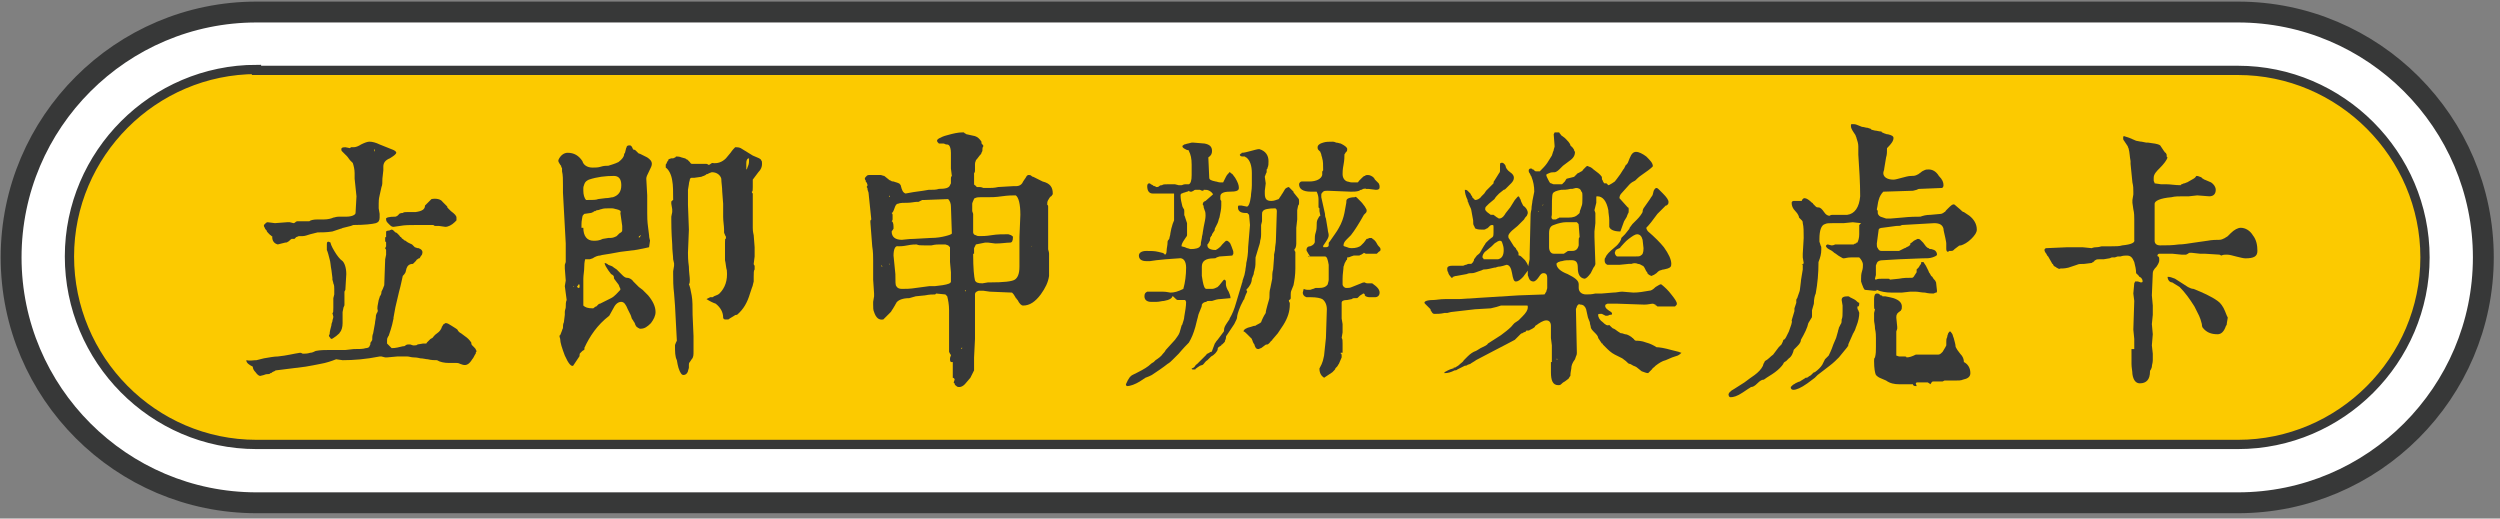
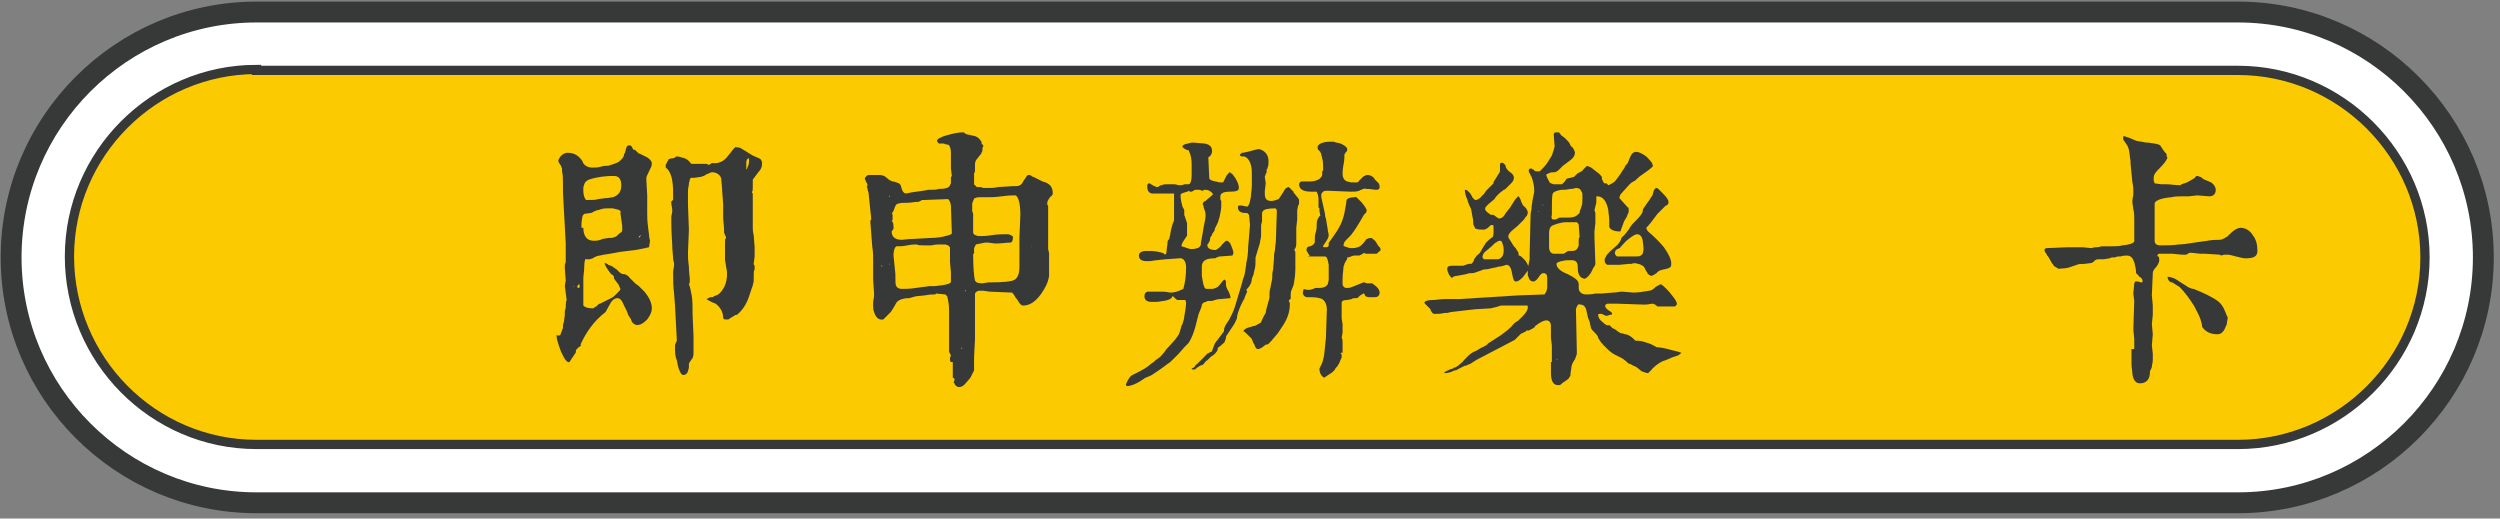
<svg xmlns="http://www.w3.org/2000/svg" version="1.1" id="圖層_1" x="0px" y="0px" viewBox="0 0 270 56" style="enable-background:new 0 0 270 56;" xml:space="preserve">
  <rect x="0" y="0" width="270" height="56" fill="#808080" stroke="none" />
  <style type="text/css">
	.st0{fill:#E75297;stroke:#373838;stroke-width:1.803;stroke-miterlimit:10;}
	.st1{fill:#FFFFFF;stroke:#373838;stroke-width:2.254;stroke-miterlimit:10;}
	.st2{fill:#FCCA00;stroke:#373838;stroke-miterlimit:10;}
	.st3{fill:#373838;}
</style>
  <g>
    <g>
      <path class="st0" d="M265,27.7c0,12.9-10.5,23.4-23.4,23.4h-214c-12.9,0-23.4-10.5-23.4-23.4l0,0c0-12.9,10.5-23.4,23.4-23.4h214    C254.6,4.4,265,14.8,265,27.7L265,27.7z" />
      <path class="st1" d="M241.7,54.3h-214c-14.6,0-26.5-11.9-26.5-26.5c0-14.6,11.9-26.5,26.5-26.5h214c14.6,0,26.5,11.9,26.5,26.5    C268.2,42.4,256.3,54.3,241.7,54.3z" />
    </g>
    <path class="st2" d="M27.7,7.5c-11.1,0-20.2,9.1-20.2,20.2S16.5,48,27.7,48h214c11.1,0,20.2-9.1,20.2-20.2s-9.1-20.2-20.2-20.2   H27.7z" />
  </g>
  <g>
-     <path class="st3" d="M27.7,38.9l0.8-0.2c0.6-0.1,1.1-0.2,1.5-0.2c1-0.1,1.7-0.3,2.4-0.4h0c0.1,0,0.1,0,0.3,0.1c0.2,0,0.5,0,0.8-0.1   c0.2,0,0.4-0.1,0.6-0.2c0.5-0.1,1-0.1,1.4-0.1l1.8,0l0.9-0.1c0.6,0,1,0,1.3-0.1c0.2,0,0.4-0.1,0.4-0.2l0.1-0.2c0-0.1,0-0.1,0-0.1   c0-0.1,0-0.1,0.1-0.2c0-0.1,0.1-0.1,0.1-0.2c0-0.2,0-0.5,0.1-0.7l0.2-1.1c0-0.2,0.1-0.5,0.1-0.8c0,0,0-0.1,0.1-0.3   c0.1-0.1,0.1-0.2,0.1-0.3c-0.1-0.2,0-0.6,0.1-1.1l0.1-0.3c0-0.1,0.1-0.2,0.1-0.2c0.1-0.2,0.1-0.3,0.1-0.4c0.1-0.2,0.2-0.4,0.3-0.7   l0.1-2.8l0.1-0.5c0-0.1,0-0.2,0-0.3c0,0,0-0.1,0-0.2c0-0.1-0.1-0.1-0.1-0.2l0.1-0.2l0-0.4c0-0.1,0-0.1-0.1-0.1v-0.4   c0-0.1,0-0.1,0.1-0.1V25c0,0,0.1-0.1,0.3-0.1c0.1,0,0.2-0.1,0.3-0.1c0,0,0.1,0,0.2,0.1l0.2,0.2c0,0,0.1,0,0.2,0.1   c0,0,0.1,0.1,0.2,0.2c0.1,0.1,0.1,0.2,0.2,0.2c0.1,0.1,0.1,0.2,0.2,0.2c0.1,0.1,0.2,0.2,0.3,0.2c0.2,0.2,0.5,0.3,0.7,0.4   c0.1,0.1,0.2,0.2,0.3,0.3l0.3,0.1c0,0,0.1,0,0.1,0c0.3,0.1,0.5,0.3,0.4,0.6c0,0,0,0.1-0.1,0.2c-0.1,0.1-0.1,0.2-0.2,0.3   c-0.1,0-0.1,0-0.2,0.1c-0.1,0-0.1,0.1-0.2,0.2l-0.3,0.3c-0.4,0-0.6,0.2-0.7,0.5l-0.1,0.4c-0.1,0.2-0.2,0.3-0.3,0.4   c-0.1,0.4-0.2,1-0.4,1.7l-0.4,1.7l-0.2,1.1c0,0.1,0,0.1,0,0.1c-0.1,0.5-0.2,0.9-0.3,1.2L42,36.2c0,0.1-0.1,0.1-0.1,0.2   c-0.1,0.1-0.1,0.3-0.1,0.4l0,0.3l0.5,0.5c0.4,0,0.8-0.1,1.2-0.2c0.1,0,0.2,0,0.3-0.1c0.1-0.1,0.3-0.1,0.3-0.1c0.1,0,0.1,0,0.2,0   l0.3,0.1c0.1,0,0.1,0,0.2,0c0.1,0,0.2,0,0.3-0.1l0.6-0.1c0.1,0,0.2,0,0.3,0c0,0,0.1,0,0.1-0.1c0,0,0,0,0.1-0.1l0.3-0.3   c0.1,0,0.1-0.1,0.2-0.1c0.1-0.1,0.2-0.3,0.5-0.5c0.3-0.2,0.4-0.4,0.5-0.6c0-0.1,0-0.1,0.1-0.2c0-0.1,0.1-0.1,0.1-0.2L48,35   c0-0.1,0.1-0.1,0.1-0.1h0.1c0.1,0,0.3,0.1,0.6,0.3c0.3,0.2,0.5,0.3,0.6,0.4c0.1,0.2,0.2,0.3,0.4,0.4l0.4,0.3   c0.3,0.2,0.5,0.4,0.7,0.7c0,0.1,0,0.2,0.1,0.3c0,0,0.1,0.1,0.1,0.1l0.1,0.1c0.1,0.1,0.2,0.2,0.2,0.3c0.1,0.1,0.1,0.2,0,0.2   c0,0.1,0,0.2-0.1,0.3c-0.1,0.2-0.2,0.4-0.3,0.5c-0.3,0.5-0.6,0.7-1,0.6l-0.3-0.1c-0.2-0.1-0.3-0.1-0.4-0.1H49c-0.2,0-0.3,0-0.5,0   c-0.5,0-1-0.1-1.3-0.3c-0.3,0-0.6,0-1-0.1c-0.2,0-0.5-0.1-0.8-0.1c-0.4-0.1-0.6-0.1-0.7-0.1c-0.3,0-0.5-0.1-0.7-0.1   c-0.2,0-0.6,0-1.1,0l-1.1,0.1c-0.1,0-0.1,0-0.2,0l-0.4-0.1c-0.1,0-0.1,0-0.2,0c-1.5,0.3-2.8,0.4-4,0.4l-0.7-0.1   c-0.5,0.2-1.1,0.4-1.7,0.5c-0.5,0.1-1,0.2-1.6,0.3l-3.2,0.4c-0.1,0-0.1,0.1-0.2,0.1l-0.2,0.1c-0.1,0.1-0.1,0.1-0.2,0.1   c-0.1,0.1-0.1,0.1-0.2,0.1c-0.1,0-0.3,0-0.5,0.1l-0.4,0.1c-0.1,0-0.3-0.1-0.5-0.4c-0.2-0.2-0.3-0.4-0.3-0.6   c-0.4-0.2-0.7-0.4-0.7-0.7C27,39,27.3,38.9,27.7,38.9z M29.3,25.5c0,0,0-0.1-0.1-0.1c0,0,0,0-0.1-0.1l-0.1-0.1   c-0.1-0.1-0.2-0.2-0.2-0.3c-0.1-0.1-0.2-0.2-0.2-0.3c-0.1-0.1-0.1-0.2-0.1-0.3c0,0,0.1-0.1,0.2-0.2c0.1-0.1,0.2-0.1,0.2-0.1   l0.8,0.1l1.3-0.1c0,0,0.1,0,0.3,0l0.4,0.1c0,0,0.1,0,0.2-0.1c0.1-0.1,0.2-0.1,0.2-0.1h1.3c0.1-0.1,0.4-0.2,0.9-0.2H35   c0.4,0,0.8-0.1,1-0.2c0.1,0,0.3-0.1,0.6-0.1h0.4c0.1,0,0.3,0,0.4,0c0.6,0,1-0.2,1-0.4l0.1-1.8l-0.2-1.9c0-0.1,0-0.2,0-0.3   c0-0.1,0-0.2,0-0.3c0-0.4-0.1-0.8-0.2-1.1c0,0-0.1-0.1-0.3-0.3l-0.3-0.4c-0.2-0.2-0.4-0.4-0.6-0.6c-0.1-0.3,0-0.4,0.4-0.4l0.5,0.1   l0.1-0.1c0.1,0,0.1,0,0.3,0c0.2,0,0.5-0.1,0.8-0.3c0.4-0.2,0.7-0.3,0.9-0.3c0.3,0,0.7,0.1,1.1,0.3l1.5,0.6c0.2,0.1,0.3,0.2,0.3,0.3   c0,0.1-0.2,0.3-0.7,0.6c-0.5,0.2-0.7,0.5-0.7,0.9l0,0.4l-0.1,0.9c0,0.4,0,0.7-0.1,0.9l-0.2,0.9c-0.1,0.4-0.1,0.7-0.1,0.9   c0,0.2,0,0.4,0,0.5l0.1,0.6c0,0.1,0,0.2,0,0.4c0,0.3-0.1,0.5-0.4,0.6c-0.4,0.1-1.2,0.2-2.4,0.2c0,0-0.1,0-0.3,0.1l-0.8,0.2   c-0.1,0-0.2,0.1-0.3,0.1L35.9,25c-0.6,0.1-1.2,0.1-1.6,0.1l-0.8,0.2c-0.3,0.1-0.6,0.2-0.8,0.2c-0.2,0-0.3,0-0.4,0   c-0.1,0-0.2,0.1-0.3,0.1l-0.1,0.1c0,0-0.1,0.1-0.1,0.1c-0.1,0-0.2,0-0.3,0c-0.2,0.1-0.3,0.3-0.4,0.3c-0.1,0.1-0.2,0.1-0.3,0.1   l-0.8,0.2c-0.4-0.1-0.6-0.4-0.6-0.8V25.5z M35.8,35.1c0,0,0-0.1,0-0.1l0.1-0.3c0-0.2,0.1-0.3,0.1-0.5l-0.1-0.4   c0.1,0,0.1-0.2,0.1-0.6v-1l0.1-0.4v-0.6c0-0.2,0-0.4-0.1-0.6c0,0,0-0.1-0.1-0.4c0-0.1,0-0.1,0-0.2l-0.1-0.8   c-0.1-0.5-0.1-0.9-0.2-1.2c-0.1-0.4-0.2-0.8-0.3-1c0,0,0-0.1,0-0.2c0,0,0-0.1,0-0.1v-0.2c0-0.3,0-0.4,0.2-0.4l0.2,0.1   c0,0.1,0.1,0.4,0.4,0.9c0.3,0.5,0.6,0.9,0.9,1.1c0.2,0.2,0.4,0.7,0.4,1.4l-0.1,1.7l-0.1,0.2v1.2l0,0.2c0,0.1,0,0.1-0.1,0.3   l-0.1,0.5v0.6c0,0.2,0,0.4,0,0.6c0,0.4-0.1,0.8-0.3,1c0,0.1-0.2,0.2-0.4,0.4c-0.3,0.2-0.4,0.3-0.5,0.3c-0.1,0-0.1-0.1-0.2-0.2   s-0.1-0.2,0-0.3C35.6,35.8,35.7,35.5,35.8,35.1z M40.4,16.2C40.4,16.3,40.4,16.3,40.4,16.2c0.1,0.1,0.1,0.1,0.1,0   S40.5,16.1,40.4,16.2C40.4,16.1,40.4,16.2,40.4,16.2z M40.4,16.3C40.4,16.3,40.5,16.4,40.4,16.3c0.1,0.1,0.1,0,0.1,0   c0-0.1,0-0.1-0.1-0.1C40.5,16.2,40.4,16.2,40.4,16.3z M41.3,34L41.3,34L41.3,34L41.3,34z M42.7,23.4c0,0,0.1,0,0.2-0.1   c0,0,0.1,0,0.1-0.1c0.1,0,0.1-0.1,0.1-0.1c0.2-0.1,0.3-0.1,0.4-0.1c0.1-0.1,0.3-0.1,0.6-0.1l0.4,0c0.2,0,0.3,0,0.4,0   c0.7-0.1,1-0.3,1-0.7l0.7-0.7c0.5-0.1,1,0,1.2,0.3c0,0,0.1,0.1,0.1,0.1l0.1,0.1c0.1,0.1,0.2,0.2,0.3,0.3c0,0.1,0,0.1,0.1,0.2   l0.3,0.3c0.4,0.3,0.6,0.5,0.6,0.7c0,0.1,0,0.2,0,0.3L49.1,24c-0.3,0.3-0.7,0.5-1,0.5l-0.7-0.1c-0.2,0-0.3,0-0.4,0   c-0.1,0-0.2-0.1-0.2-0.1h-1.8c-0.7,0-1.3,0-1.8,0.1l-0.7,0.1c-0.2,0-0.3-0.1-0.5-0.3c-0.2-0.2-0.3-0.3-0.3-0.5   C41.6,23.5,42,23.4,42.7,23.4z M45.4,37.7C45.4,37.7,45.4,37.7,45.4,37.7C45.4,37.7,45.4,37.7,45.4,37.7   C45.4,37.7,45.4,37.7,45.4,37.7C45.4,37.7,45.4,37.7,45.4,37.7z M48.6,35.7L48.6,35.7L48.6,35.7L48.6,35.7z" />
-     <path class="st3" d="M60.5,36.2l0.2-0.5c0-0.1,0.1-0.2,0.1-0.3c0-0.2,0-0.4,0.1-0.6l0.1-0.8c0-0.1,0-0.2,0-0.3   c0-0.2,0.1-0.4,0.1-0.5c0-0.3,0-0.6,0.1-0.8L61,30.9l0.1-0.6L61,29c0-0.1,0-0.2,0-0.4l0.1-0.3c0-0.6,0-1.3,0-2l-0.3-5.5V20   c0-0.6,0-1.1-0.1-1.5c0-0.1,0-0.2,0-0.3c0-0.1-0.1-0.1-0.1-0.3l-0.1-0.1c0-0.1-0.1-0.1-0.1-0.2c-0.1-0.1-0.1-0.2-0.1-0.3   c0.2-0.5,0.6-0.8,1-0.8c0.7,0,1.2,0.3,1.6,0.9c0.1,0.4,0.5,0.7,1.1,0.7c0.3,0,0.6,0,0.9-0.1c0.3-0.1,0.6-0.1,0.8-0.1   c0.3-0.1,0.7-0.2,1.1-0.4c0.4-0.3,0.6-0.6,0.6-0.8c0,0,0-0.1,0.1-0.2l0.1-0.4c0-0.1,0.1-0.2,0.1-0.3c0.1-0.1,0.2-0.1,0.3-0.1   c0.1,0,0.1,0,0.2,0.1c0,0,0.1,0.1,0.1,0.2c0.1,0.1,0.1,0.2,0.2,0.2c0-0.1,0.1,0,0.2,0.1l0.2,0.2c0.1,0.1,0.1,0.1,0.2,0.1l0.8,0.4   c0.3,0.2,0.5,0.4,0.5,0.7c0,0.2-0.1,0.4-0.3,0.8s-0.3,0.6-0.3,0.8l0.1,1.8V23c0,0.4,0,0.9,0.1,1.6l0.1,0.8c0,0.3,0.1,0.5,0.1,0.6   l-0.1,0.7c-0.4,0.1-0.9,0.2-1.5,0.3l-0.8,0.1l-0.8,0.1l-1.1,0.2c-0.5,0.1-0.8,0.1-1.1,0.2c-0.2,0-0.5,0.1-0.8,0.3l-0.3,0.1   C63.3,28,63.3,28,63.2,28c0,0-0.1,0.3-0.1,0.8c0,0.5-0.1,0.9-0.1,1.3V33c0.2,0.2,0.5,0.3,1,0.3c0.1,0,0.1,0,0.2-0.1   c0,0,0.1-0.1,0.2-0.1c0.1-0.1,0.1-0.1,0.2-0.2c0.1-0.1,0.1-0.1,0.2-0.1l0.6-0.3c0.2-0.1,0.4-0.2,0.6-0.3c0.4-0.2,0.7-0.6,1-0.9   c0-0.1,0-0.2-0.1-0.3c0-0.1-0.1-0.3-0.2-0.4l-0.3-0.4c-0.1-0.1-0.1-0.2-0.1-0.3c0-0.1-0.1-0.2-0.3-0.3l-0.3-0.4   c-0.2-0.3-0.4-0.6-0.4-0.8c0.1,0,0.3,0.1,0.4,0.2c0.2,0.1,0.4,0.1,0.6,0.3l0.3,0.2l0.4,0.4c0.1,0.1,0.1,0.1,0.2,0.2   c0.1,0.1,0.3,0.3,0.5,0.3c0.2,0,0.5,0.1,0.7,0.4l0.3,0.3c0.1,0.1,0.2,0.2,0.3,0.3l0.4,0.3c0.2,0.2,0.4,0.4,0.6,0.6   c0.5,0.6,0.8,1.2,0.8,1.8c0,0.4-0.2,0.8-0.5,1.2c-0.4,0.4-0.7,0.6-1.1,0.6c0,0,0,0-0.1,0l-0.2-0.1c-0.1-0.1-0.2-0.1-0.2-0.2   c-0.1-0.1-0.1-0.1-0.1-0.2l-0.1-0.2c-0.1-0.1-0.1-0.2-0.2-0.3c-0.1-0.1-0.1-0.3-0.2-0.5l-0.3-0.6c-0.2-0.5-0.4-0.8-0.7-0.8   c-0.3,0-0.6,0.2-0.8,0.6l-0.5,0.9c-1.3,1-2.1,2.2-2.7,3.5c0.1,0.1,0,0.2-0.2,0.3c-0.1,0.1-0.1,0.1-0.2,0.2   c-0.1,0.1-0.1,0.1-0.1,0.2c0,0.1,0,0.2-0.1,0.3l-0.2,0.3l-0.4,0.6c-0.2,0.1-0.5-0.2-0.9-1.1c-0.3-0.8-0.5-1.4-0.5-1.8   C60.4,36.3,60.4,36.2,60.5,36.2z M61.9,31C61.9,31,61.9,31,61.9,31C62,31,62,31,61.9,31c0.1-0.1,0.1-0.1,0.1-0.1   C61.9,30.9,61.9,30.9,61.9,31z M62.3,31C62.3,31,62.3,31,62.3,31c0.1,0,0.1,0.1,0.2,0.1s0.1-0.1,0.1-0.2c0-0.1,0-0.2-0.1-0.2   L62.3,31z M63.3,21.6c0.7,0,1.1,0,1.3-0.1l0.8-0.1c0.4,0,0.6-0.1,0.8-0.1c0.6-0.2,0.9-0.6,0.9-1.3s-0.3-1-0.8-1   c-0.9,0-1.8,0.1-2.7,0.4c-0.2,0.1-0.4,0.2-0.5,0.5c0,0.1-0.1,0.2-0.1,0.4c0,0.1,0,0.2,0,0.3C63,21,63.1,21.4,63.3,21.6z M63,24.6   c0,0.9,0.4,1.4,1.1,1.4c0.3,0,0.6,0,1-0.2l0.6-0.1c0.1,0,0.1,0,0.2,0c0.3,0,0.5-0.1,0.7-0.2c0,0,0,0,0.1-0.1l0.2-0.2   c0.2-0.1,0.3-0.2,0.3-0.3l0-0.2c0-0.1,0-0.2,0-0.3L67,23c0.1-0.2,0-0.3-0.4-0.4c-0.1,0-0.3-0.1-0.5-0.1c-0.1,0-0.3,0-0.4,0   c-0.3,0-0.5,0-0.8,0.1c-0.1,0-0.2,0.1-0.4,0.1c0,0-0.1,0-0.2,0.1c-0.1,0-0.2,0-0.2,0.1c-0.1,0-0.2,0.1-0.3,0.1l-0.7,0.1   c-0.1,0.1-0.2,0.2-0.2,0.3c0,0.1-0.1,0.4-0.1,0.8V24.6z M69,25.5c0,0.1,0,0.1,0,0.1l0,0.1c0.1-0.1,0.2-0.2,0.2-0.3   c0,0-0.1,0-0.1,0.1L69,25.5z M72.9,37.3c0,0,0-0.1,0.1-0.3l0.1-0.2L72.9,33l-0.1-1.3c-0.1-0.8-0.1-1.5-0.1-2.1c0-0.1,0-0.1,0-0.3   l0.1-0.6c0-0.1,0-0.2,0-0.3c0,0.1,0,0-0.1-0.4c0-0.4-0.1-0.9-0.1-1.6c-0.1-1.4-0.1-2.3-0.1-2.7c0-0.1,0-0.2,0-0.3l0.1-0.5   c0-0.1,0-0.2,0-0.3l-0.1-0.6c0-0.1,0-0.1,0-0.2c0,0,0-0.1,0.1-0.1c0-0.1,0.1-0.1,0.1-0.1c0-0.9,0-1.6-0.1-2.1   c-0.1-0.7-0.4-1.2-0.7-1.4c0-0.1,0-0.2,0-0.3c0-0.1,0.1-0.1,0.1-0.2l0.1-0.2c0.1-0.1,0.1-0.1,0.1-0.2l0.3-0.1c0,0,0,0,0.1,0   c0,0,0,0,0.1,0c0.2-0.1,0.3-0.1,0.3-0.2c0.1,0,0.4,0,0.6,0.1c0.3,0.1,0.5,0.1,0.5,0.2c0.1,0,0.1,0,0.2,0.1c0,0,0.1,0.1,0.2,0.2   c0.1,0.2,0.2,0.2,0.3,0.2h1.5c0,0,0.1,0,0.2,0.1l0.1,0l0.3-0.2c0.6,0.1,1.1-0.1,1.5-0.5l0.5-0.6c0.2-0.3,0.4-0.5,0.5-0.6   c0.2,0,0.4,0,0.6,0.1l1.3,0.8l0.7,0.3c0.1,0.1,0.2,0.1,0.2,0.2c0.1,0.1,0.1,0.2,0.1,0.4c0,0.3-0.1,0.6-0.4,0.9l-0.3,0.4   c-0.1,0.1-0.2,0.3-0.3,0.4v0.8c0,0.3,0,0.5-0.1,0.5v0c0,0.1,0,0.1,0.1,0.2v3.3l0,0.4c0,0.1,0,0.4,0.1,0.8l0.1,1.3   c0,0.2,0,0.5,0,0.8c0,0,0,0.1,0,0.2l-0.1,0.8c0,0,0,0.1,0.1,0.2l0,0.4c-0.1,0.1-0.1,0.4-0.1,0.8v0.5l-0.1,0.4c0,0,0,0.1-0.1,0.3   L81,31.7c-0.3,1-0.7,1.7-1.4,2.3c-0.1,0-0.2,0-0.3,0.1l-0.5,0.3c-0.1,0.1-0.1,0.1-0.2,0.1h-0.3c-0.1,0-0.2-0.1-0.2-0.2   c0-0.6-0.3-1.1-0.8-1.5c-0.3-0.1-0.7-0.3-1-0.5l0.4-0.2c0.1,0,0.1,0,0.2,0c0.1,0,0.1,0,0.2-0.1c0.3-0.1,0.5-0.2,0.6-0.3   c0.6-0.6,0.9-1.4,0.8-2.5c-0.1-0.3-0.1-0.7-0.2-1.1v-1.9c0-0.3,0-0.5,0.1-0.4l0-0.2c0-0.1-0.1-0.2-0.1-0.2c0-0.1-0.1-0.2-0.1-0.3   c0-0.1,0-0.2,0-0.3c0-0.4-0.1-0.9-0.1-1.4v-1.4l-0.1-1.3c0-0.5-0.1-1-0.1-1.4c-0.1-0.4-0.5-0.7-1-0.7c0,0-0.1,0-0.3,0.1l-0.2,0.1   c-0.1,0-0.1,0-0.2,0.1L76,19c-0.1,0-0.2,0.1-0.3,0.1l-0.7,0.1c-0.1,0-0.2,0-0.3,0c-0.1,0-0.2,0.1-0.2,0.2c0,0.1-0.1,0.3-0.1,0.5   l-0.1,0.6V21c0,0.3,0,0.7,0,1.1l0.1,2.7l-0.1,2.5c0,0.3,0,0.8,0.1,1.5c0,0.6,0.1,1.1,0.1,1.4c0,0.2,0,0.4-0.1,0.5   c0.1,0.2,0.2,0.6,0.3,1.2c0.1,0.5,0.1,1.3,0.1,2.1l0.1,2.3V38c0,0.3,0,0.6-0.2,0.8l-0.2,0.3c-0.1,0.1-0.1,0.2-0.1,0.3l0,0.1   c0,0.1,0,0.1,0,0.2c0,0.1-0.1,0.3-0.1,0.4c-0.1,0.3-0.3,0.4-0.5,0.4c0,0-0.1,0-0.2-0.1c-0.3-0.4-0.4-0.9-0.5-1.5   C72.9,38.5,72.9,38,72.9,37.3L72.9,37.3z M80.6,18.3c0.1,0,0.1-0.2,0.2-0.4c0.1-0.2,0.1-0.5,0.1-0.8c-0.2,0-0.3,0.2-0.3,0.5l0,0.4   C80.6,18.1,80.6,18.2,80.6,18.3L80.6,18.3z" />
+     <path class="st3" d="M60.5,36.2l0.2-0.5c0-0.1,0.1-0.2,0.1-0.3c0-0.2,0-0.4,0.1-0.6l0.1-0.8c0-0.1,0-0.2,0-0.3   c0-0.2,0.1-0.4,0.1-0.5c0-0.3,0-0.6,0.1-0.8L61,30.9l0.1-0.6L61,29c0-0.1,0-0.2,0-0.4l0.1-0.3c0-0.6,0-1.3,0-2l-0.3-5.5V20   c0-0.6,0-1.1-0.1-1.5c0-0.1,0-0.2,0-0.3c0-0.1-0.1-0.1-0.1-0.3l-0.1-0.1c0-0.1-0.1-0.1-0.1-0.2c-0.1-0.1-0.1-0.2-0.1-0.3   c0.2-0.5,0.6-0.8,1-0.8c0.7,0,1.2,0.3,1.6,0.9c0.1,0.4,0.5,0.7,1.1,0.7c0.3,0,0.6,0,0.9-0.1c0.3-0.1,0.6-0.1,0.8-0.1   c0.3-0.1,0.7-0.2,1.1-0.4c0.4-0.3,0.6-0.6,0.6-0.8c0,0,0-0.1,0.1-0.2l0.1-0.4c0-0.1,0.1-0.2,0.1-0.3c0.1-0.1,0.2-0.1,0.3-0.1   c0.1,0,0.1,0,0.2,0.1c0,0,0.1,0.1,0.1,0.2c0.1,0.1,0.1,0.2,0.2,0.2c0-0.1,0.1,0,0.2,0.1l0.2,0.2c0.1,0.1,0.1,0.1,0.2,0.1l0.8,0.4   c0.3,0.2,0.5,0.4,0.5,0.7c0,0.2-0.1,0.4-0.3,0.8s-0.3,0.6-0.3,0.8l0.1,1.8V23c0,0.4,0,0.9,0.1,1.6l0.1,0.8c0,0.3,0.1,0.5,0.1,0.6   l-0.1,0.7c-0.4,0.1-0.9,0.2-1.5,0.3l-0.8,0.1l-0.8,0.1l-1.1,0.2c-0.5,0.1-0.8,0.1-1.1,0.2c-0.2,0-0.5,0.1-0.8,0.3l-0.3,0.1   C63.3,28,63.3,28,63.2,28c0,0-0.1,0.3-0.1,0.8c0,0.5-0.1,0.9-0.1,1.3V33c0.2,0.2,0.5,0.3,1,0.3c0.1,0,0.1,0,0.2-0.1   c0,0,0.1-0.1,0.2-0.1c0.1-0.1,0.1-0.1,0.2-0.2c0.1-0.1,0.1-0.1,0.2-0.1l0.6-0.3c0.2-0.1,0.4-0.2,0.6-0.3c0.4-0.2,0.7-0.6,1-0.9   c0-0.1,0-0.2-0.1-0.3c0-0.1-0.1-0.3-0.2-0.4l-0.3-0.4c-0.1-0.1-0.1-0.2-0.1-0.3c0-0.1-0.1-0.2-0.3-0.3l-0.3-0.4   c-0.2-0.3-0.4-0.6-0.4-0.8c0.1,0,0.3,0.1,0.4,0.2c0.2,0.1,0.4,0.1,0.6,0.3l0.3,0.2c0.1,0.1,0.1,0.1,0.2,0.2   c0.1,0.1,0.3,0.3,0.5,0.3c0.2,0,0.5,0.1,0.7,0.4l0.3,0.3c0.1,0.1,0.2,0.2,0.3,0.3l0.4,0.3c0.2,0.2,0.4,0.4,0.6,0.6   c0.5,0.6,0.8,1.2,0.8,1.8c0,0.4-0.2,0.8-0.5,1.2c-0.4,0.4-0.7,0.6-1.1,0.6c0,0,0,0-0.1,0l-0.2-0.1c-0.1-0.1-0.2-0.1-0.2-0.2   c-0.1-0.1-0.1-0.1-0.1-0.2l-0.1-0.2c-0.1-0.1-0.1-0.2-0.2-0.3c-0.1-0.1-0.1-0.3-0.2-0.5l-0.3-0.6c-0.2-0.5-0.4-0.8-0.7-0.8   c-0.3,0-0.6,0.2-0.8,0.6l-0.5,0.9c-1.3,1-2.1,2.2-2.7,3.5c0.1,0.1,0,0.2-0.2,0.3c-0.1,0.1-0.1,0.1-0.2,0.2   c-0.1,0.1-0.1,0.1-0.1,0.2c0,0.1,0,0.2-0.1,0.3l-0.2,0.3l-0.4,0.6c-0.2,0.1-0.5-0.2-0.9-1.1c-0.3-0.8-0.5-1.4-0.5-1.8   C60.4,36.3,60.4,36.2,60.5,36.2z M61.9,31C61.9,31,61.9,31,61.9,31C62,31,62,31,61.9,31c0.1-0.1,0.1-0.1,0.1-0.1   C61.9,30.9,61.9,30.9,61.9,31z M62.3,31C62.3,31,62.3,31,62.3,31c0.1,0,0.1,0.1,0.2,0.1s0.1-0.1,0.1-0.2c0-0.1,0-0.2-0.1-0.2   L62.3,31z M63.3,21.6c0.7,0,1.1,0,1.3-0.1l0.8-0.1c0.4,0,0.6-0.1,0.8-0.1c0.6-0.2,0.9-0.6,0.9-1.3s-0.3-1-0.8-1   c-0.9,0-1.8,0.1-2.7,0.4c-0.2,0.1-0.4,0.2-0.5,0.5c0,0.1-0.1,0.2-0.1,0.4c0,0.1,0,0.2,0,0.3C63,21,63.1,21.4,63.3,21.6z M63,24.6   c0,0.9,0.4,1.4,1.1,1.4c0.3,0,0.6,0,1-0.2l0.6-0.1c0.1,0,0.1,0,0.2,0c0.3,0,0.5-0.1,0.7-0.2c0,0,0,0,0.1-0.1l0.2-0.2   c0.2-0.1,0.3-0.2,0.3-0.3l0-0.2c0-0.1,0-0.2,0-0.3L67,23c0.1-0.2,0-0.3-0.4-0.4c-0.1,0-0.3-0.1-0.5-0.1c-0.1,0-0.3,0-0.4,0   c-0.3,0-0.5,0-0.8,0.1c-0.1,0-0.2,0.1-0.4,0.1c0,0-0.1,0-0.2,0.1c-0.1,0-0.2,0-0.2,0.1c-0.1,0-0.2,0.1-0.3,0.1l-0.7,0.1   c-0.1,0.1-0.2,0.2-0.2,0.3c0,0.1-0.1,0.4-0.1,0.8V24.6z M69,25.5c0,0.1,0,0.1,0,0.1l0,0.1c0.1-0.1,0.2-0.2,0.2-0.3   c0,0-0.1,0-0.1,0.1L69,25.5z M72.9,37.3c0,0,0-0.1,0.1-0.3l0.1-0.2L72.9,33l-0.1-1.3c-0.1-0.8-0.1-1.5-0.1-2.1c0-0.1,0-0.1,0-0.3   l0.1-0.6c0-0.1,0-0.2,0-0.3c0,0.1,0,0-0.1-0.4c0-0.4-0.1-0.9-0.1-1.6c-0.1-1.4-0.1-2.3-0.1-2.7c0-0.1,0-0.2,0-0.3l0.1-0.5   c0-0.1,0-0.2,0-0.3l-0.1-0.6c0-0.1,0-0.1,0-0.2c0,0,0-0.1,0.1-0.1c0-0.1,0.1-0.1,0.1-0.1c0-0.9,0-1.6-0.1-2.1   c-0.1-0.7-0.4-1.2-0.7-1.4c0-0.1,0-0.2,0-0.3c0-0.1,0.1-0.1,0.1-0.2l0.1-0.2c0.1-0.1,0.1-0.1,0.1-0.2l0.3-0.1c0,0,0,0,0.1,0   c0,0,0,0,0.1,0c0.2-0.1,0.3-0.1,0.3-0.2c0.1,0,0.4,0,0.6,0.1c0.3,0.1,0.5,0.1,0.5,0.2c0.1,0,0.1,0,0.2,0.1c0,0,0.1,0.1,0.2,0.2   c0.1,0.2,0.2,0.2,0.3,0.2h1.5c0,0,0.1,0,0.2,0.1l0.1,0l0.3-0.2c0.6,0.1,1.1-0.1,1.5-0.5l0.5-0.6c0.2-0.3,0.4-0.5,0.5-0.6   c0.2,0,0.4,0,0.6,0.1l1.3,0.8l0.7,0.3c0.1,0.1,0.2,0.1,0.2,0.2c0.1,0.1,0.1,0.2,0.1,0.4c0,0.3-0.1,0.6-0.4,0.9l-0.3,0.4   c-0.1,0.1-0.2,0.3-0.3,0.4v0.8c0,0.3,0,0.5-0.1,0.5v0c0,0.1,0,0.1,0.1,0.2v3.3l0,0.4c0,0.1,0,0.4,0.1,0.8l0.1,1.3   c0,0.2,0,0.5,0,0.8c0,0,0,0.1,0,0.2l-0.1,0.8c0,0,0,0.1,0.1,0.2l0,0.4c-0.1,0.1-0.1,0.4-0.1,0.8v0.5l-0.1,0.4c0,0,0,0.1-0.1,0.3   L81,31.7c-0.3,1-0.7,1.7-1.4,2.3c-0.1,0-0.2,0-0.3,0.1l-0.5,0.3c-0.1,0.1-0.1,0.1-0.2,0.1h-0.3c-0.1,0-0.2-0.1-0.2-0.2   c0-0.6-0.3-1.1-0.8-1.5c-0.3-0.1-0.7-0.3-1-0.5l0.4-0.2c0.1,0,0.1,0,0.2,0c0.1,0,0.1,0,0.2-0.1c0.3-0.1,0.5-0.2,0.6-0.3   c0.6-0.6,0.9-1.4,0.8-2.5c-0.1-0.3-0.1-0.7-0.2-1.1v-1.9c0-0.3,0-0.5,0.1-0.4l0-0.2c0-0.1-0.1-0.2-0.1-0.2c0-0.1-0.1-0.2-0.1-0.3   c0-0.1,0-0.2,0-0.3c0-0.4-0.1-0.9-0.1-1.4v-1.4l-0.1-1.3c0-0.5-0.1-1-0.1-1.4c-0.1-0.4-0.5-0.7-1-0.7c0,0-0.1,0-0.3,0.1l-0.2,0.1   c-0.1,0-0.1,0-0.2,0.1L76,19c-0.1,0-0.2,0.1-0.3,0.1l-0.7,0.1c-0.1,0-0.2,0-0.3,0c-0.1,0-0.2,0.1-0.2,0.2c0,0.1-0.1,0.3-0.1,0.5   l-0.1,0.6V21c0,0.3,0,0.7,0,1.1l0.1,2.7l-0.1,2.5c0,0.3,0,0.8,0.1,1.5c0,0.6,0.1,1.1,0.1,1.4c0,0.2,0,0.4-0.1,0.5   c0.1,0.2,0.2,0.6,0.3,1.2c0.1,0.5,0.1,1.3,0.1,2.1l0.1,2.3V38c0,0.3,0,0.6-0.2,0.8l-0.2,0.3c-0.1,0.1-0.1,0.2-0.1,0.3l0,0.1   c0,0.1,0,0.1,0,0.2c0,0.1-0.1,0.3-0.1,0.4c-0.1,0.3-0.3,0.4-0.5,0.4c0,0-0.1,0-0.2-0.1c-0.3-0.4-0.4-0.9-0.5-1.5   C72.9,38.5,72.9,38,72.9,37.3L72.9,37.3z M80.6,18.3c0.1,0,0.1-0.2,0.2-0.4c0.1-0.2,0.1-0.5,0.1-0.8c-0.2,0-0.3,0.2-0.3,0.5l0,0.4   C80.6,18.1,80.6,18.2,80.6,18.3L80.6,18.3z" />
    <path class="st3" d="M102.7,39.1c-0.1-0.1-0.1-0.2-0.1-0.3c0-0.1,0-0.2,0.1-0.4c0,0,0-0.1-0.1-0.2l-0.1-0.2l0-2.9   c0-0.6,0-1.1,0-1.6c0-0.6-0.1-1.1-0.2-1.5l-0.2-0.2l-1-0.1l-0.1,0.1c-0.3,0-0.6,0-1.1,0.1L98.9,32l-0.7,0.2c-0.7,0-1.2,0.2-1.4,0.5   c0,0.1-0.1,0.1-0.1,0.2l-0.3,0.5c-0.1,0.1-0.1,0.2-0.2,0.3l-0.4,0.4c-0.2,0.2-0.4,0.4-0.4,0.4c-0.5,0.1-0.8-0.2-1-0.8   c-0.1-0.2-0.1-0.5-0.1-0.8c0-0.1,0-0.2,0-0.3l0.1-0.6c0-0.1,0-0.2,0-0.3l-0.1-1.5c0,0,0-0.1,0-0.3l0-0.5c0-0.3,0-0.7,0-1.3   c0-0.4,0-0.9-0.1-1.5L94,24c0-0.1,0-0.1,0-0.1c0-0.1,0-0.1,0.1-0.2l-0.3-2.9l-0.1-0.3c0-0.1,0-0.2-0.1-0.3L93.7,20l-0.1-0.3   c-0.1,0-0.1-0.1-0.1-0.2c-0.1-0.1-0.1-0.2-0.1-0.2c0-0.1,0.1-0.2,0.2-0.3c0.1-0.1,0.2-0.1,0.3-0.1h1.2c0.1,0,0.3,0.1,0.4,0.1   l0.5,0.4c0.1,0.1,0.2,0.1,0.2,0.1c0.1,0.1,0.2,0.1,0.3,0.1l0.3,0.1c0.1,0,0.2,0.1,0.3,0.1c0.1,0.1,0.2,0.2,0.2,0.3   c0.1,0.4,0.2,0.7,0.5,0.8c0.5-0.1,1.1-0.2,1.9-0.3l0.6-0.1c0.1,0,0.2,0,0.2,0c0.3,0,0.6,0,0.9-0.1c0.7,0,1.1-0.1,1.2-0.4l0.1-0.2   l0-0.5c0-0.1,0-0.2,0.1-0.3l-0.1-0.8c0-0.1,0-0.2,0-0.3c0-0.1,0-0.2,0-0.4c0-0.3,0-0.6,0-1c0-0.4-0.1-0.7-0.2-0.8   c-0.1-0.1-0.2-0.1-0.3-0.1c-0.1,0-0.2-0.1-0.3-0.1l-0.5,0c-0.1-0.1-0.2-0.2-0.2-0.3c0-0.1,0.1-0.2,0.3-0.3c0.2-0.1,0.4-0.2,0.8-0.3   c0.7-0.2,1.2-0.3,1.6-0.3c0.1,0,0.1,0,0.2,0l0.1,0.1c0.1,0,0.1,0.1,0.2,0.1l0.9,0.2c0.3,0.1,0.5,0.3,0.7,0.6v0.1   c0,0.1,0,0.1,0.1,0.2c0.1,0.1,0.1,0.1,0.1,0.2c-0.1,0.1-0.1,0.3-0.1,0.4c0,0,0,0,0,0.1l-0.1,0.2c0,0.1-0.1,0.2-0.2,0.3   c-0.1,0.1-0.2,0.3-0.4,0.5c0,0.1-0.1,0.2-0.1,0.4l0,0.7c0,0.1,0,0.2-0.1,0.3V19c0,0.1,0,0.3,0,0.4c0,0.1,0,0.3,0,0.4   c0,0.1,0,0.2,0.1,0.2l0.2,0.2l0.3,0c0.2,0,0.4,0.1,0.4,0.1l0.6,0c0.2,0,0.6,0,1-0.1l1.7-0.1c0.1,0,0.2,0,0.3,0   c0.2,0,0.4-0.1,0.5-0.2c0.1-0.1,0.1-0.1,0.2-0.3l0.2-0.3c0.1-0.1,0.1-0.2,0.2-0.3c0.1-0.1,0.1-0.1,0.2-0.1c0.1,0,0.2,0,0.3,0.1   c0,0,0.1,0.1,0.2,0.1l0.2,0.1c0.4,0.2,0.6,0.3,0.8,0.4c0.8,0.2,1.1,0.6,1.1,1.3c0,0.1,0,0.1-0.1,0.2c0,0,0,0.1-0.1,0.1l-0.1,0.1   c-0.1,0.1-0.1,0.2-0.2,0.3c-0.1,0.2-0.1,0.3-0.1,0.5c0.1,0.1,0.1,0.1,0.1,0.2c0,0.1,0,0.1,0,0.2v4.4c0,0.1,0.1,0.3,0.1,0.5v2.4   c-0.1,0.7-0.4,1.3-0.9,2c-0.6,0.8-1.2,1.2-1.9,1.2c-0.2,0-0.4-0.2-0.6-0.6l-0.1-0.1c0-0.1-0.1-0.1-0.1-0.1c0-0.1-0.1-0.2-0.1-0.2   c-0.1-0.2-0.2-0.3-0.3-0.4l-2.4-0.1l-0.7-0.1h-0.5c-0.3,0.1-0.4,0.2-0.4,0.4v3.8c0,0.3,0,0.6,0,1l-0.1,2c0,0.4,0,0.7,0,1V40   l-0.4,0.8l-0.6,0.7c-0.2,0.2-0.4,0.3-0.6,0.3c-0.1,0-0.2,0-0.3-0.1c-0.1-0.1-0.2-0.1-0.2-0.3c0,0-0.1,0-0.1-0.1l0.1-0.3   c0-0.1-0.1-0.2-0.2-0.2V39.1z M95.2,28.6v0.1c0,0.1,0,0.1,0.1,0.1L95.2,28.6L95.2,28.6z M96,21.2C96,21.2,96,21.3,96,21.2   c0.1,0.1,0.1,0.1,0.1,0S96.1,21.1,96,21.2C96,21.1,96,21.1,96,21.2z M96,28.5C96,28.6,96,28.6,96,28.5c0.1,0.1,0.1,0.1,0.1,0   C96.1,28.5,96.1,28.5,96,28.5C96,28.5,96,28.5,96,28.5z M96.3,25c0,0.6,0.4,0.9,1.1,0.9c0.2,0,0.7-0.1,1.3-0.1l1.8-0.1   c0.7,0,1.2-0.1,1.6-0.2c0.4-0.1,0.7-0.2,0.7-0.3l-0.1-2.9c0-0.3-0.1-0.6-0.3-0.8l-2.6,0.1c-0.1,0-0.1,0-0.2,0l-0.4,0.2   c-0.1,0-0.1,0-0.2,0c-0.2,0-0.6,0.1-1,0.1c-0.4,0-0.8,0-1,0.1c-0.2,0-0.3,0.2-0.4,0.5c-0.1,0.3-0.2,0.5-0.3,0.5   c0.1,0.1,0.1,0.2,0.1,0.2c0,0,0,0.1,0,0.2s0,0.2,0,0.3c0,0.1-0.1,0.2-0.1,0.2c0.1,0,0.2,0.2,0.2,0.6c0,0,0,0.1,0,0.2L96.3,25z    M96.7,29.6c0,0.8,0,1.2,0.1,1.3c0.1,0.2,0.3,0.3,0.6,0.3c0.4,0,0.9,0,1.5-0.1l1.5-0.2h0.6l0.8-0.1c0.6-0.1,0.9-0.2,0.9-0.4   c0-0.3,0-0.7,0-1l-0.1-1.1c0,0,0,0,0-0.1l0-0.7c0-0.3,0-0.6,0-0.8l-0.2-0.2l-0.3-0.1c-0.1,0-0.2,0-0.3,0l-0.3,0   c-0.2,0-0.5,0-0.9,0.1l-0.4,0c-0.1,0-0.3,0-0.4,0c-0.4,0-0.6,0-0.8-0.1c-0.2,0-0.5,0-1,0.1c-0.5,0.1-0.8,0.1-1,0.1   c-0.3-0.1-0.5,0.3-0.5,1L96.7,29.6z M103.8,37.6C103.8,37.7,103.9,37.7,103.8,37.6c0.1,0.1,0.1,0.1,0.1,0   C104,37.6,103.9,37.5,103.8,37.6C103.9,37.5,103.8,37.6,103.8,37.6z M104.2,31.4C104.2,31.4,104.2,31.5,104.2,31.4   c0.1,0.1,0.1,0.1,0.1,0C104.3,31.3,104.3,31.3,104.2,31.4C104.2,31.3,104.2,31.3,104.2,31.4z M105.1,27.4c0,1.6,0.1,2.5,0.2,2.9   c0.1,0.2,0.3,0.3,0.8,0.3l0.6-0.1c0.1,0,0.1,0,0.2,0c1.5,0,2.4-0.1,2.7-0.3c0.3-0.2,0.5-0.6,0.5-1.4l0-1.4c0,0,0-0.1,0-0.1l0-1.7   l0.1-2.4c0-1.2-0.2-1.9-0.5-2.1c-0.3,0-0.8,0-1.5,0.1c-0.7,0.1-1.1,0.1-1.5,0.1l-0.8,0c-0.2,0-0.4,0-0.6,0.1   c-0.1,0-0.1,0.1-0.2,0.3c-0.1,0.2-0.1,0.3-0.1,0.3v0.8l0.1,0.3v2c0,0.1,0.1,0.3,0.3,0.3c0.1,0.1,0.3,0.1,0.4,0.1   c0.3,0,0.7,0,1.3-0.1c0.6-0.1,1.2-0.1,1.8-0.1l0.3,0.1c0.1,0.1,0.2,0.1,0.2,0.2c0,0.4-0.1,0.6-0.3,0.6c-0.4,0-0.9,0.1-1.6,0.1   l-0.8-0.1l-0.3,0l-1,0.2l-0.2,0.4V27.4z M111.4,26.6C111.4,26.7,111.5,26.7,111.4,26.6C111.5,26.7,111.5,26.7,111.4,26.6   C111.5,26.6,111.5,26.5,111.4,26.6C111.5,26.5,111.4,26.6,111.4,26.6z" />
    <path class="st3" d="M122.3,40.5l0.6-0.3c0.6-0.3,1.1-0.6,1.4-0.9c0,0,0.1-0.1,0.3-0.2c0.1-0.1,0.2-0.2,0.2-0.2   c0.3-0.2,0.6-0.4,0.8-0.7c0.1-0.1,0.2-0.2,0.3-0.4l1-1.1c0.2-0.3,0.4-0.5,0.5-0.8l0.2-0.7c0-0.1,0.1-0.1,0.1-0.2   c0.1-0.3,0.2-0.6,0.2-0.8c0.1-0.6,0.2-1.1,0.2-1.6l-0.1-0.2h-0.8c-0.1,0-0.2-0.1-0.3-0.2l-0.1-0.1c-0.1-0.1-0.1-0.1-0.2-0.1   c0,0.2-0.3,0.4-0.9,0.5c-0.2,0-0.5,0.1-0.8,0.1c-0.2,0-0.4,0-0.6,0c-0.4,0-0.7-0.2-0.7-0.6c0-0.3,0.1-0.4,0.3-0.5   c0.1,0,0.2,0,0.3,0h0.3c0.4,0,0.7,0,1.1,0c0.4,0,0.7,0.1,0.8,0.1c0.4,0,0.8-0.1,1.4-0.4c0.2-0.7,0.3-1.5,0.3-2.3   c0-0.7-0.3-1.1-0.8-1l-1.4,0.1l-1,0.1l-0.7,0.1c-0.1,0-0.2,0-0.4,0c-0.5,0-0.8-0.2-0.8-0.6c0-0.3,0.3-0.5,0.8-0.5   c0.5,0,0.9,0,1.3,0.1c0.4,0.1,0.6,0.1,0.7,0.3c0.1,0,0.2-0.1,0.2-0.5c0-0.2,0.1-0.5,0.1-0.9c0,0,0-0.1,0.1-0.2   c0.1-0.1,0.1-0.2,0.1-0.2c0-0.1,0.1-0.3,0.1-0.5l0.1-0.5c0.1-0.4,0.2-0.7,0.3-0.9v-2.9h-2.3c-0.4,0-0.6-0.3-0.6-0.8   c0-0.2,0.1-0.3,0.2-0.3c0.1,0,0.1,0,0.2,0.1l0.2,0.1c0.1,0.1,0.1,0.1,0.2,0.1c0.1,0,0.1,0.1,0.2,0.1c0.1,0,0.2,0,0.3-0.1   c0.1-0.1,0.2-0.1,0.3-0.1c0.1-0.1,0.3-0.1,0.6-0.1h0.5c0.1,0,0.2,0,0.3,0l0.4,0.1c0.1,0,0.2,0,0.3,0c0.1,0,0.2-0.1,0.4-0.1l0.2,0   c0.1,0,0.1,0,0.2,0c0.2-0.1,0.3-0.4,0.3-1v-1.1c0-0.7-0.1-1.1-0.3-1.5c0-0.1-0.1-0.1-0.2-0.1l-0.2-0.1c-0.2-0.1-0.3-0.2-0.3-0.3   c0-0.1,0.1-0.1,0.2-0.2c0.1,0,0.3-0.1,0.4-0.1l0.4-0.1c0.1,0,0.2,0,0.2,0l1.2,0.1c0.5,0.1,0.8,0.3,0.8,0.8c0,0.3-0.1,0.5-0.4,0.7   l0.1,2.2c0,0.2,0.2,0.3,0.7,0.4c0.1,0,0.3,0.1,0.5,0.1h0.3l0.3-0.6c0.1-0.2,0.2-0.3,0.3-0.4c0.1-0.1,0.1-0.2,0.1-0.1   c0.1,0,0.1,0.1,0.3,0.2c0.1,0.1,0.2,0.3,0.3,0.4c0.3,0.5,0.4,0.8,0.4,1.1c0,0.3-0.3,0.4-1,0.4c-0.7,0-1,0.2-1,0.5v0.3   c0,0,0,0.1,0.1,0.2l0,0.5c0,0.4-0.1,0.8-0.2,1.3c-0.1,0.2-0.1,0.4-0.2,0.6l-0.3,0.6c0,0.1,0,0.2-0.1,0.3l-0.2,0.3   c0,0.1,0,0.1,0,0.1l-0.1,0.1c0,0.1-0.1,0.1-0.1,0.2c0,0.1,0,0.3-0.1,0.4c0,0.1-0.1,0.1-0.1,0.2l-0.1,0.1c0,0,0,0,0,0.1   c0,0.3,0.3,0.5,0.9,0.5c0.2-0.1,0.5-0.3,0.7-0.6l0.3-0.3c0.1-0.1,0.1-0.1,0.2-0.1c0.1,0,0.2,0.1,0.3,0.2c0.1,0.1,0.1,0.2,0.2,0.4   c0.1,0.3,0.2,0.5,0.2,0.6c0,0.1,0,0.2,0,0.2c0,0.1-0.1,0.1-0.1,0.2l-1.4,0.1l-0.3,0.1c-0.1,0.1-0.2,0.1-0.3,0.1   c-0.9,0-1.3,0.3-1.3,0.9l0,1l0.1,0.6c0.1,0.5,0.2,0.8,0.4,0.8h0.3c0.1,0,0.2,0,0.3,0c0.2,0,0.4-0.1,0.6-0.2c0,0,0.1-0.1,0.2-0.2   l0.4-0.5c0.1-0.1,0.1-0.1,0.1-0.1c0.1,0,0.2,0.1,0.2,0.2c0,0.1,0,0.1,0,0.2v0.1c0,0.2,0.1,0.5,0.3,0.8c0.1,0.2,0.2,0.5,0.2,0.7   l-1.1,0.1c-0.3,0-0.6,0.1-0.9,0.2c-0.1,0-0.2,0-0.3,0c-0.1,0-0.3,0-0.3,0.1c-0.2,0-0.4,0.1-0.5,0.3c0,0.1,0,0.2-0.1,0.4l-0.2,0.5   c-0.1,0.2-0.1,0.4-0.2,0.7l-0.2,0.8c-0.2,0.7-0.4,1.2-0.7,1.7c-0.7,0.7-1,1.1-1.1,1.2l-0.6,0.6c-0.2,0.2-0.4,0.4-0.6,0.5   c-0.5,0.4-1.1,0.8-1.7,1.2c-0.2,0.1-0.4,0.2-0.7,0.3l-0.6,0.4c-0.5,0.3-1,0.5-1.4,0.5c-0.1-0.1-0.1-0.1-0.1-0.2   C121.9,40.8,122.1,40.6,122.3,40.5z M128.2,26.8c0.1,0,0.3,0.1,0.4,0.1c0.5,0,0.9-0.1,1-0.3c0.1-0.1,0.1-0.2,0.1-0.4l0.1-0.5   c0-0.2,0.1-0.4,0.1-0.6l0.1-0.6c0.1-0.5,0.2-0.9,0.2-1.2c0-0.2,0-0.4-0.1-0.6l-0.1-0.3c0-0.1,0-0.2-0.1-0.3c0-0.1,0-0.3,0.3-0.4   L131,21c0-0.1-0.2-0.3-0.4-0.4c-0.2-0.1-0.3-0.1-0.5-0.1l-0.1,0c0,0,0,0.1-0.1,0.1c-0.1,0-0.1,0-0.3-0.1c-0.1,0-0.2,0-0.3,0   c-0.1,0-0.1,0-0.2,0c0,0-0.1,0-0.2,0.1l-0.2,0.1c-0.1,0-0.1,0-0.2,0l-0.1-0.1c0,0-0.1,0.1-0.2,0.1l-0.3,0.1c-0.1,0-0.2,0.1-0.3,0.1   c-0.1,0.1-0.1,0.1-0.1,0.2c0,0.4,0.1,0.8,0.2,1.2l0.1,0.2c0.1,0.1,0.1,0.2,0.1,0.3c0,0.1,0,0.3,0,0.4c0,0.1,0.1,0.2,0.1,0.3   l0.1,0.3l0.1,0.3v1.3c0,0,0,0.1-0.1,0.2l-0.2,0.3c-0.2,0.3-0.3,0.5-0.3,0.7C128,26.7,128,26.7,128.2,26.8z M129.1,39.5   c0-0.1,0.1-0.1,0.2-0.2l0.6-0.6c0.2-0.2,0.3-0.3,0.4-0.4c0-0.1,0.1-0.1,0.1-0.1l0.2-0.1c0.1-0.1,0.2-0.1,0.2-0.1   c0.1,0,0.1-0.1,0.1-0.1l0.3-0.8c0.1-0.1,0.1-0.2,0.3-0.4l0.6-0.8c0.1-0.1,0.1-0.2,0.1-0.3c0-0.2,0.1-0.4,0.3-0.7l0.2-0.3   c0.1-0.1,0.1-0.2,0.1-0.2c0.3-0.5,0.5-1,0.7-1.7l0.6-2c0-0.1,0.1-0.2,0.1-0.4l0.2-0.6l0.1-0.5c0-0.2,0.1-0.5,0.1-0.8   c0.1-0.4,0.2-1,0.2-1.7l0.2-2.4l-0.1-1.1l-0.2-0.2l-0.2,0c-0.5,0-0.8-0.2-0.8-0.6c0-0.1,0-0.2,0.1-0.2c0.1,0,0.1,0,0.3,0l0.5,0.1   c0.2,0.1,0.4-0.3,0.5-1.1c0-0.3,0.1-0.7,0.1-1.2c0-0.4,0-0.8,0-1.3c0-0.8-0.2-1.4-0.6-1.7c-0.1,0-0.1-0.1-0.2-0.1h-0.1   c0,0,0,0-0.1,0c-0.2,0-0.3-0.1-0.3-0.2l0.1-0.1c0.1,0,0.1-0.1,0.1-0.1c0.3,0,0.6-0.1,1-0.2c0.4-0.1,0.7-0.2,0.9-0.2   c0.7,0.2,1,0.7,1,1.3c0,0.3,0,0.5-0.1,0.7c0,0.1,0,0.1-0.1,0.2c0,0,0,0.1,0,0.1c0,0,0,0,0,0.1c0,0,0,0,0,0.1l-0.1,0.2   c0,0.1-0.1,0.2-0.1,0.3l0.1,0.7l-0.1,0.8c0,0.1,0,0.2,0,0.3c0,0.6,0.2,0.8,0.7,0.8c0.3,0,0.5-0.1,0.8-0.2l0.2-0.3   c0.1-0.1,0.1-0.2,0.2-0.3l0.3-0.5c0.1-0.1,0.3-0.2,0.4-0.2c0,0,0.1,0.1,0.3,0.3c0,0,0.1,0.1,0.1,0.1l0.1,0.1c0,0.1,0,0.1,0.1,0.2   l0.4,0.5c0.1,0.1,0.1,0.2,0.1,0.3l0,0.2c0,0.1,0,0.2-0.1,0.3l-0.1,0.5c0,0.2,0,0.4,0,0.7c0,0.1,0,0.2,0,0.3l-0.1,0.9   c0,0.2,0,0.4,0,0.6v1.1c0,0.3-0.1,0.6-0.2,0.6c0,0.1,0,0.2,0.1,0.3v1.8c0,0.7-0.1,1.3-0.2,1.8l-0.2,0.5c-0.1,0.2-0.1,0.4-0.1,0.5   v0.4c0,0.1-0.1,0.2-0.2,0.2c0,0.1,0,0.2,0.1,0.3l0,0.2c0,0.7-0.2,1.4-0.7,2.2c-0.2,0.3-0.4,0.6-0.6,0.9l-0.6,0.7   c0,0.1-0.1,0.1-0.1,0.1c-0.1,0.1-0.2,0.3-0.4,0.4c-0.1,0-0.2,0-0.3,0.1l-0.4,0.3c-0.1,0-0.2,0.1-0.3,0.1c-0.2,0-0.3-0.1-0.4-0.4   c0,0,0-0.1-0.1-0.2l-0.1-0.2c0-0.1-0.1-0.2-0.1-0.3c-0.1-0.1-0.3-0.3-0.5-0.5c-0.2-0.2-0.3-0.3-0.4-0.3c0-0.2,0.3-0.4,0.8-0.5   l0.3-0.1c0.1,0,0.2,0,0.3-0.1c0.2-0.1,0.4-0.2,0.5-0.3c0.1-0.3,0.3-0.7,0.5-1c0-0.2,0.1-0.5,0.2-0.9c0.1-0.4,0.2-0.6,0.2-0.8   c0-0.3,0-0.7,0.1-1l0.2-1c0-0.3,0-0.7,0.1-1l0.1-1.3c0-0.1,0-0.2,0-0.3l0.1-0.5c0-0.4,0.1-0.7,0.1-1.1l0.1-3.1   c0-0.2-0.1-0.3-0.2-0.3c-0.7,0-1.2,0.1-1.3,0.3c-0.1,0.1-0.1,0.2-0.1,0.4l0,0.6c0,0,0,0,0,0.1l-0.1,0.4c0,0.1,0,0.3,0,0.4   c0,0.2,0,0.4,0,0.6c0,0.1,0,0.4-0.1,0.7c0,0.2-0.1,0.5-0.2,0.8l-0.3,1c0,0.6,0,1-0.1,1.3c0,0.1-0.1,0.3-0.1,0.5l-0.2,0.5   c0,0.4-0.2,0.8-0.6,1.2l0.1,0.2c-0.1,0.2-0.2,0.4-0.3,0.7c0,0.1,0,0.1-0.1,0.2l-0.3,0.6c-0.3,0.7-0.4,1.1-0.4,1.3   c0,0.1-0.1,0.3-0.3,0.7l-0.8,1.2c-0.1,0.1-0.1,0.2-0.1,0.3c0,0.1-0.1,0.3-0.1,0.3c0,0.1,0,0.1-0.1,0.2c0,0-0.1,0.1-0.1,0.1   c0,0,0,0-0.1,0.1c0,0-0.1,0-0.1,0.1l-0.3,0.2c-0.1,0.1-0.1,0.2-0.1,0.3c-0.1,0.2-0.3,0.5-0.7,0.7l-0.4,0.4   c-0.2,0.1-0.3,0.3-0.4,0.4c0,0-0.1,0.1-0.1,0.1l-0.3,0.1l-0.3,0.2c-0.1,0.1-0.2,0.1-0.2,0.2h-0.3c-0.1,0-0.1-0.1-0.1-0.1   C129,39.7,129,39.6,129.1,39.5z M143,38.4l0.2-1.9l0.1-3.1c0-0.5-0.2-0.9-0.5-1.1c-0.2-0.1-0.6-0.2-1.2-0.2l-0.5,0   c-0.3-0.1-0.4-0.3-0.4-0.5l0.1-0.4c0,0,0.2,0.1,0.4,0.1c0.1,0,0.2,0,0.3,0l0.3-0.1c0.1,0,0.2-0.1,0.3-0.1c0.1,0,0.2,0,0.3,0   c0.5,0,0.8-0.1,1-0.4c0-0.1,0.1-0.3,0.1-0.5l0-1.6c-0.1-0.6-0.2-0.9-0.4-0.9h-1.6l-0.2-0.3c-0.1-0.2-0.2-0.3-0.2-0.4   c0-0.2,0.1-0.4,0.4-0.4c0.3-0.1,0.5-0.3,0.5-0.5v-0.3c0-0.2,0-0.4,0.1-0.7c0.1-0.3,0.1-0.6,0.1-0.7c0-0.3,0-0.5,0.1-0.7   c0.1-0.2,0.2-0.4,0.3-0.4l-0.1-0.5v-0.3l-0.1-0.1v-0.9c0-0.3-0.1-0.6-0.2-0.8c-0.1,0-0.2,0-0.3,0h-0.3c-0.9,0-1.3-0.3-1.3-0.8   c0-0.1,0.1-0.3,0.3-0.3l0.6,0c0.1,0,0.2,0,0.2,0c0.8,0,1.3-0.3,1.4-0.7c0-0.1,0-0.1,0-0.2l0-0.1c0-0.1,0-0.1,0.1-0.2   c0-0.6,0-1-0.1-1.3c0-0.1-0.1-0.3-0.1-0.4c0-0.1-0.1-0.2-0.1-0.3l-0.1-0.1c-0.1-0.1-0.1-0.1-0.1-0.1c-0.1-0.1-0.1-0.2-0.1-0.3   c0-0.2,0.2-0.4,0.6-0.5c0.3-0.1,0.6-0.1,1-0.1c0.1,0,0.2,0,0.4,0.1c0.2,0,0.4,0.1,0.5,0.1c0.4,0.2,0.7,0.4,0.7,0.6   c0,0.1,0,0.2-0.1,0.3c-0.1,0.1-0.1,0.1-0.1,0.1c0,0.1-0.1,0.1-0.1,0.2c0,0.2,0,0.6-0.1,1.1c-0.1,0.5-0.1,0.8-0.1,1   c0,0.4,0.2,0.7,0.5,0.8c0.1,0,0.3,0.1,0.5,0.1h0.6c0.1,0,0.1-0.1,0.2-0.2l0.3-0.3c0.1-0.1,0.2-0.2,0.3-0.2c0.1-0.1,0.2-0.1,0.3-0.1   c0.1,0,0.2,0,0.4,0.1s0.3,0.2,0.4,0.4c0.1,0.1,0.3,0.3,0.4,0.4c0.1,0.2,0.1,0.3,0.1,0.4c0,0.2-0.1,0.3-0.4,0.3l-0.8-0.1h-0.3   c0-0.1-0.1,0-0.3,0c-0.1,0.1-0.2,0.1-0.2,0.1c-0.1,0-0.2,0.1-0.2,0.1c-0.3,0.1-0.6,0.1-0.9,0.1l-2.5-0.1c-0.2,0-0.4,0-0.5,0.1   c-0.1,0.1-0.2,0.2-0.2,0.3c0,0.1,0,0.2,0,0.3l0.4,1.8c0,0.1,0,0.3,0.1,0.5l0.2,1.2c0,0.2,0.1,0.4,0.1,0.6s-0.1,0.4-0.3,0.7   l-0.2,0.3c-0.1,0.1-0.1,0.2-0.1,0.2c0,0.1,0,0.1,0.1,0.1c0,0,0.1,0,0.2,0c0.2,0,0.3-0.1,0.3-0.2l0-0.2c0-0.1,0-0.1,0.1-0.2   c0.4-0.6,0.8-1.1,1-1.5c0.3-0.5,0.5-1.1,0.6-1.6l0.2-1.1c0-0.2,0-0.3,0.1-0.4c0.1-0.1,0.4-0.2,0.8-0.2c0.1-0.1,0.2,0,0.3,0.1   c0.1,0.1,0.3,0.3,0.4,0.4c0.2,0.2,0.3,0.4,0.4,0.5c0.1,0.2,0.2,0.3,0.2,0.4c0,0.1,0,0.2-0.1,0.3l-0.1,0.1c-0.1,0.1-0.1,0.1-0.1,0.1   c-0.5,0.9-1,1.7-1.4,2.2l-0.5,0.5c-0.2,0.2-0.3,0.4-0.3,0.6c0,0.1,0.1,0.1,0.4,0.2c0.2,0.1,0.4,0.1,0.5,0.1c0.4,0,0.8-0.1,1-0.3   c0.1-0.1,0.2-0.2,0.3-0.3l0.3-0.4c0.1,0,0.1,0,0.3-0.1c0.1,0,0.2,0,0.2,0c0.1,0,0.1,0.1,0.3,0.2c0.1,0.1,0.2,0.2,0.3,0.4   s0.2,0.3,0.3,0.4c0.1,0.1,0.1,0.2,0.1,0.3c0,0,0,0.1-0.2,0.2l-0.2,0.2h-1.2l-0.2-0.1l-0.1,0.1c-0.1,0-0.1,0.1-0.2,0.1l-0.2,0.1   h-0.2c0,0-0.1,0-0.1,0c-0.1,0-0.2,0-0.3,0l-0.3,0.1c-0.2,0.1-0.3,0.1-0.4,0.1c0,0.1,0,0.3-0.1,0.3l-0.1,0.2   c-0.1,0.1-0.1,0.3-0.2,0.5c0,0.3-0.1,0.8-0.1,1.3v0.3c0,0.1,0,0.2,0,0.3c0,0.2,0.2,0.4,0.4,0.4c0.2,0,0.4,0,0.6-0.1l1-0.4   c0.2-0.1,0.3-0.1,0.4-0.1c0,0,0.1,0.1,0.3,0.1h0.5c0.1,0.1,0.3,0.2,0.5,0.4c0.2,0.2,0.3,0.4,0.3,0.6c0,0.3-0.2,0.5-0.5,0.5h-0.3   c-0.1,0-0.2,0-0.3,0c-0.2,0-0.4-0.1-0.4-0.1c0,0-0.1-0.1-0.1-0.1l0-0.1c0,0-0.1-0.1-0.1-0.1c-0.1,0-0.1,0-0.2,0.1   c-0.1,0-0.1,0.1-0.2,0.1c0,0,0,0-0.1,0.1l-0.1,0.1c-0.1,0.1-0.1,0.1-0.2,0.1l-0.2,0c-0.1,0-0.2,0-0.3,0.1l-0.5,0.1   c-0.4,0-0.6,0.1-0.6,0.3c0,0.3,0,0.7,0,1c0,0.1,0,0.2,0,0.4c0,0.1,0,0.2,0,0.3l0.1,0.6c0,0.2,0,0.4,0,0.6v0.3l-0.1,0.6   c0.1,0.1,0.1,0.3,0.1,0.6v1h-0.2v0.1c0.1,0,0.1,0.1,0.1,0.2l0,0.2l-0.3,0.7c-0.1,0.1-0.1,0.2-0.2,0.3c0,0-0.1,0.1-0.1,0.1l-0.1,0.1   c0.1,0-0.1,0.2-0.3,0.4c-0.3,0.2-0.6,0.4-0.9,0.6c-0.3-0.2-0.5-0.5-0.5-1C142.9,39.1,142.9,38.8,143,38.4z M141.3,27.7   C141.3,27.7,141.3,27.8,141.3,27.7c0.1,0.1,0.1,0.1,0.1,0S141.4,27.6,141.3,27.7C141.3,27.6,141.3,27.6,141.3,27.7z" />
    <path class="st3" d="M167.6,39.1c0-0.1,0-0.2,0-0.3l0-1.5l-0.1-0.8l0-1.3c0-0.4-0.2-0.6-0.5-0.6c-0.2,0-0.4,0.1-0.6,0.2   c-0.1,0.1-0.2,0.1-0.3,0.2l-0.3,0.2c0,0.1-0.1,0.2-0.5,0.4c-0.1,0-0.1,0.1-0.2,0.1c0,0,0,0-0.1,0c0,0,0,0-0.1,0   c-0.1,0-0.1,0-0.1,0.1c-0.2,0.1-0.3,0.1-0.4,0.2c-0.1,0-0.1,0-0.2,0.1l-0.5,0.5c-0.1,0.1-0.1,0.1-0.1,0.1c-0.4,0.2-1.1,0.6-2.1,1.1   l-2.1,1.1c0,0-0.1,0.1-0.3,0.2c-0.2,0.1-0.3,0.2-0.3,0.2l-0.3,0.1c-0.1,0.1-0.2,0.1-0.3,0.1l-0.8,0.4c-0.1,0.1-0.2,0.1-0.3,0.1   c-0.4,0.2-0.7,0.3-1.1,0.3v-0.1c0.2-0.1,0.5-0.3,0.9-0.4c0.1,0,0.1,0,0.1-0.1c0,0,0.1,0,0.1,0c0.1,0,0.2-0.1,0.2-0.1   c0.2-0.1,0.3-0.2,0.4-0.3c0.1-0.1,0.3-0.2,0.4-0.4l0.4-0.4c0.3-0.3,0.6-0.5,0.9-0.6c0,0,0.2-0.1,0.5-0.3c0.4-0.2,0.7-0.3,0.8-0.5   l1.4-0.9c0.4-0.3,0.8-0.6,1.1-0.9c0.2-0.2,0.3-0.4,0.5-0.5l0.3-0.2l0.4-0.4c0.4-0.4,0.6-0.7,0.6-1v-0.1c0-0.1,0-0.1-0.1-0.1h-2.8   c-0.3,0.1-0.6,0.2-1.1,0.3l-1.7,0.1l-2.6,0.3l-0.4,0.1c-0.1,0-0.2,0-0.3,0c-0.4,0.1-0.8,0.1-1.1,0.1c0,0-0.1,0-0.2-0.1l-0.2-0.3   c0,0,0,0,0-0.1c-0.3-0.3-0.5-0.5-0.6-0.6c-0.2-0.2,0.1-0.4,0.9-0.4c0.3,0,0.7-0.1,1.3-0.1h1.5l6.4-0.4l2.8-0.1   c0.1-0.1,0.1-0.2,0.2-0.3c0-0.1,0.1-0.3,0.1-0.4l0-1.1c0-0.3-0.1-0.5-0.4-0.5c-0.2,0-0.3,0.1-0.5,0.4c-0.2,0.3-0.4,0.5-0.6,0.5   c-0.2,0-0.4-0.1-0.5-0.4c0-0.1-0.1-0.2-0.1-0.3c0-0.1,0-0.2,0-0.3c0-0.2,0-0.5,0.1-0.9l0.1-0.5c0-0.2,0-0.3,0-0.5l0.1-4.1   c0-0.2,0-0.4,0.1-0.8c0-0.4,0.1-0.7,0.1-0.9l0.2-1c0-0.6-0.1-1.1-0.3-1.6c0-0.1-0.1-0.1-0.1-0.2l-0.1-0.2c-0.1-0.1-0.1-0.2-0.1-0.3   c0-0.1,0.1-0.2,0.2-0.2c0.1,0,0.2,0,0.2,0.1c0,0,0,0,0.1,0l0.1,0.1c0.1,0.1,0.1,0.1,0.2,0.1c0.1,0,0.3,0,0.4,0   c0.3-0.3,0.6-0.6,0.8-0.9l0.5-0.8l0.1-0.3c0-0.1,0.1-0.2,0.1-0.3c0-0.1,0.1-0.3,0.1-0.4l-0.1-1.3l0.1-0.2h0.5   c0,0.1,0.1,0.1,0.2,0.3l0.4,0.3c0.3,0.3,0.6,0.6,0.6,0.8c0.1,0.1,0.2,0.2,0.3,0.3c0,0.1,0.1,0.1,0.1,0.2c0,0.1,0.1,0.2,0.1,0.2   c0,0.3-0.1,0.6-0.5,0.9l-0.8,0.6l-0.4,0.4c-0.2,0.2-0.4,0.3-0.5,0.3c-0.2,0-0.4,0-0.6,0.1c-0.2,0.1-0.3,0.1-0.3,0.2   c0,0.1,0.1,0.3,0.2,0.5c0.1,0.2,0.2,0.4,0.3,0.4c0.1,0,0.2,0.1,0.3,0.1c0.1,0,0.2,0,0.4,0h0.5c0,0,0.1-0.1,0.3-0.3   c0.1-0.2,0.2-0.3,0.2-0.3l0.8-0.2c0,0,0.1-0.1,0.2-0.2c0.1-0.1,0.2-0.2,0.2-0.2c0.1,0,0.2-0.1,0.4-0.2c0.1,0,0.1-0.1,0.2-0.2   c0,0,0,0,0.1-0.1l0.1-0.1c0,0,0.1-0.1,0.1-0.1c0.1-0.1,0.2-0.1,0.3,0c0.1,0,0.3,0.1,0.5,0.3c0.4,0.3,0.7,0.5,0.9,0.8   c0,0.2,0,0.3,0.1,0.4c0,0.1,0.1,0.2,0.1,0.2c0,0,0,0.1,0.1,0.1c0,0,0,0,0.1,0c0,0,0,0,0.1,0c0.1,0.1,0.1,0.1,0.2,0.2   c0.1,0,0.2-0.1,0.4-0.2l0.3-0.2c0.1-0.1,0.3-0.4,0.6-0.8c0.2-0.3,0.3-0.5,0.4-0.6c0.1-0.2,0.2-0.4,0.2-0.4c0.1,0,0.1-0.1,0.2-0.2   l0.2-0.5c0.2-0.5,0.4-0.7,0.7-0.7c0.3,0,0.7,0.2,1.1,0.5c0.4,0.4,0.7,0.7,0.7,1c0.1,0-0.1,0.2-0.5,0.5l-0.7,0.5   c-0.3,0.2-0.5,0.4-0.7,0.6c-0.2,0.1-0.4,0.2-0.6,0.4l-0.9,1c-0.1,0.1-0.2,0.3-0.2,0.5l0.9,1c0.1,0,0.1,0.1,0.1,0.2v0.2   c0,0.1,0,0.2-0.1,0.3c0,0.1-0.1,0.2-0.1,0.3l-0.3,0.5L175,25c-0.7,0-1.1-0.2-1.2-0.5v-0.7c0-0.4-0.1-0.8-0.1-1.1   c-0.2-1-0.6-1.5-1.2-1.5c-0.1,0-0.1,0-0.1,0.1c0,0.1,0,0.2,0,0.3v0.3l-0.2,0.8l0.1,0.3c0,0.3,0,0.5,0,0.8c0,0.1,0,0.2,0,0.3   l-0.1,0.9c0,0.2,0,0.4,0,0.6l0.1,2.9c0,0.1-0.1,0.3-0.2,0.4c-0.1,0.2-0.2,0.4-0.3,0.6c-0.3,0.4-0.5,0.6-0.7,0.6   c-0.5-0.1-0.7-0.5-0.7-1.2c0-0.6-0.2-0.8-0.7-0.8c-0.4,0-0.7,0-1,0.1c-0.2,0-0.3,0.1-0.4,0.1c-0.1,0.1-0.2,0.1-0.2,0.2   c0,0.4,0.4,0.8,1.2,1.1c0.8,0.4,1.2,0.7,1.2,1.1l0,0.4c0,0.4,0.3,0.7,0.8,0.7c0.3,0,0.6,0,1-0.1c0.1,0,0.3,0,0.5,0   c0.1,0,0.1,0,0.2,0l1.2-0.1c0.4,0,0.7-0.1,1-0.1l1.2,0.1c0.6,0,1.1-0.1,1.7-0.2c0.2,0,0.4-0.1,0.7-0.4c0.3-0.2,0.5-0.3,0.6-0.3   c0.4,0.3,0.8,0.7,1.1,1.1c0.4,0.5,0.6,0.8,0.6,1c0,0.1,0,0.1-0.1,0.2c-0.1,0.1-0.1,0.1-0.1,0.1h-1.9l-0.1-0.1c-0.1,0-0.1,0-0.1-0.1   c-0.1,0-0.2-0.1-0.3-0.1c-0.2,0-0.5,0.1-0.9,0.1l-2.9-0.1c-0.4,0-0.7,0-1.1,0l-0.2,0.1c-0.1,0.2,0,0.4,0.3,0.6l0.3,0.2   c0.1,0.1,0.1,0.1,0.1,0.2s-0.1,0.1-0.2,0.1c-0.1,0-0.2,0.1-0.3,0.1c-0.1,0-0.1,0-0.2,0l-0.4-0.2c-0.1,0-0.1,0-0.2,0   c-0.1,0-0.2,0-0.2,0.1c0,0.3,0.2,0.6,0.5,0.8c0.3,0.3,0.5,0.4,0.7,0.3c0,0,0.1,0.1,0.2,0.2c0.1,0.1,0.2,0.2,0.3,0.2   c0.2,0.1,0.4,0.3,0.6,0.4c0.1,0.1,0.2,0.1,0.3,0.1l0.3,0.1c0.2,0,0.4,0.1,0.7,0.3l0.1,0.1c0.1,0,0.1,0.1,0.1,0.1   c0.1,0,0.1,0.1,0.1,0.1c0.1,0.1,0.2,0.1,0.2,0.1c0.2,0,0.6,0,1.1,0.2c0.4,0.1,0.8,0.3,1.1,0.5c0.3,0,0.9,0.1,1.6,0.3l0.8,0.2   c0.2,0.1,0.3,0.1,0.3,0.1c-0.1,0.1-0.2,0.2-0.4,0.3l-0.6,0.2l-0.7,0.3c-0.4,0.1-0.7,0.3-1.1,0.6l-0.2,0.2c-0.1,0-0.1,0.1-0.2,0.2   l-0.4,0.4c-0.2,0-0.4-0.1-0.7-0.2l-0.5-0.4c0,0-0.1-0.1-0.4-0.2c-0.2-0.1-0.3-0.2-0.4-0.2c-0.1,0-0.2-0.1-0.3-0.2c0,0,0,0-0.1-0.1   l-0.4-0.3l-0.8-0.4c-0.4-0.2-0.7-0.5-1-0.8l-0.3-0.3c0-0.1,0-0.1-0.1-0.1l-0.4-0.6c0-0.2-0.2-0.4-0.4-0.6c-0.2-0.2-0.4-0.4-0.4-0.6   c0-0.1-0.1-0.3-0.1-0.5l-0.2-0.5l-0.2-0.9c-0.1-0.3-0.3-0.5-0.6-0.5c-0.2-0.1-0.3,0-0.4,0.2c0,0.1-0.1,0.2-0.1,0.3l0.1,4.7   c0,0.1,0,0.2-0.1,0.4l-0.1,0.3c-0.3,0.4-0.4,0.7-0.4,1c0,0.1-0.1,0.4-0.1,0.8c0,0-0.1,0.1-0.2,0.3l-0.4,0.3   c-0.2,0.1-0.3,0.2-0.4,0.3c-0.1,0.1-0.2,0.1-0.3,0.1c-0.6,0-0.8-0.5-0.8-1.4V39.1z M161.8,28.8l-0.3,0.1c0,0-0.1,0-0.1,0   c-0.4,0.1-0.8,0.2-1.1,0.2c-0.1,0-0.1,0-0.3,0.1l-0.3,0.1c-0.3,0.1-0.5,0.2-0.7,0.2c-0.2,0-0.4,0-0.6,0.1l-1.1,0.2   c-0.2,0-0.3,0.1-0.4,0.1c0,0.1,0,0.1-0.1,0.1s-0.1-0.1-0.2-0.2c-0.1-0.1-0.2-0.3-0.2-0.4c-0.1-0.1-0.1-0.3-0.1-0.4   c0-0.2,0.2-0.3,0.5-0.3c0.1,0,0.3,0,0.5,0c0,0,0.1,0,0.1,0l0.6,0c0.1,0,0.2-0.1,0.3-0.1c0.1,0,0.2-0.1,0.3-0.1l0.3,0l0.2-0.2   c0-0.1,0.1-0.1,0.1-0.3l0.3-0.4c0.1-0.1,0.3-0.2,0.4-0.4c0-0.1,0.1-0.1,0.1-0.2l0.3-0.5c0.1-0.1,0.1-0.2,0.2-0.3   c0.2-0.2,0.4-0.4,0.7-0.6c0.1-0.1,0.1-0.3,0.1-0.5c0-0.1,0-0.2,0-0.3v-0.3c0-0.1,0-0.2-0.1-0.2c-0.1,0-0.2,0-0.3,0.1l-0.2,0.2   c-0.1,0.1-0.2,0.1-0.2,0.1c-0.1,0.1-0.2,0.1-0.3,0.1c-0.3,0-0.6,0-0.8-0.1c-0.1,0-0.1-0.1-0.2-0.3c-0.1-0.1-0.1-0.3-0.1-0.6   l-0.2-1.1c0-0.1-0.1-0.3-0.2-0.5c0-0.1-0.1-0.1-0.1-0.3c-0.1-0.1-0.1-0.2-0.1-0.3c-0.2-0.4-0.3-0.8-0.3-1.1c0.1,0,0.2,0,0.3,0.1   c0.1,0.1,0.2,0.2,0.3,0.3l0.1,0.2c0.1,0.1,0.1,0.1,0.1,0.2c0.1,0.1,0.2,0.2,0.3,0.3c0.2,0,0.5-0.1,0.7-0.4c0.1-0.1,0.2-0.2,0.3-0.3   l0.2-0.3l0.8-0.8c0-0.1,0-0.2,0.1-0.3l0.5-0.8c0.1-0.1,0.1-0.2,0.1-0.3v-0.5c0-0.2,0-0.3,0.1-0.3c0.2-0.1,0.4,0.1,0.5,0.3   c0,0.2,0.2,0.5,0.5,0.7c0.3,0.2,0.4,0.4,0.4,0.6s-0.1,0.4-0.3,0.6c-0.1,0.1-0.3,0.3-0.6,0.6c0,0-0.1,0.1-0.2,0.1l-0.5,0.4   c-0.2,0.2-0.4,0.4-0.5,0.6l-0.6,0.5l-0.3,0.3c-0.1,0.1-0.1,0.2-0.1,0.3c0,0.1,0.1,0.2,0.2,0.3c0.1,0.1,0.3,0.2,0.4,0.3   c0.1,0,0.2,0,0.3,0l0.4,0.3c0.1,0,0.1,0.1,0.2,0.1c0.2,0,0.4-0.1,0.6-0.4c0.1-0.2,0.3-0.4,0.6-0.8l0.5-0.8c0.2-0.2,0.3-0.4,0.4-0.4   l0.1,0.1c0,0,0,0.1,0.1,0.2l0.1,0.3c0.1,0.2,0.2,0.4,0.2,0.4c0.3,0.2,0.5,0.5,0.5,0.8c0,0,0,0.1-0.1,0.3c-0.1,0.1-0.2,0.2-0.3,0.4   l-0.7,0.7l-0.6,0.5c-0.2,0.2-0.4,0.4-0.4,0.6c0,0.1,0,0.2,0.1,0.3l0.5,0.8c0.1,0.1,0.1,0.1,0.2,0.2l0.1,0.2c0,0,0.1,0.1,0.1,0.1   c0,0,0,0.1,0.1,0.2c0,0.1,0,0.1,0,0.2c0,0.1,0,0.1,0.1,0.1c0.1,0,0.3,0.2,0.6,0.5c0.3,0.4,0.4,0.7,0.4,1l-0.6,0.8   c-0.3,0.3-0.5,0.5-0.8,0.5c-0.2,0-0.3-0.3-0.4-0.9c-0.1-0.6-0.3-0.9-0.6-0.9C162.1,28.8,161.9,28.8,161.8,28.8z M160.2,27.9   c0,0.1,0,0.1,0.1,0.1l1.2,0c0.1,0,0.2,0,0.3,0c0.4-0.1,0.6-0.4,0.6-1c0-0.1,0-0.3-0.1-0.6l-0.1-0.3C162.1,26,162,26,162,26   c-0.1,0-0.1,0-0.3,0.1c-0.1,0.1-0.2,0.1-0.3,0.2c-0.1,0.1-0.2,0.2-0.3,0.3l-0.6,0.5c-0.3,0.2-0.4,0.5-0.4,0.7L160.2,27.9z    M166.1,22.9C166.1,22.9,166.1,22.9,166.1,22.9C166.1,22.9,166.1,22.9,166.1,22.9c0.1-0.1,0.1-0.1,0.1-0.1   C166.1,22.8,166.1,22.8,166.1,22.9z M166.6,22.2C166.6,22.2,166.6,22.3,166.6,22.2C166.6,22.3,166.7,22.2,166.6,22.2   c0.1-0.1,0.1-0.1,0.1-0.1C166.6,22.1,166.6,22.1,166.6,22.2z M167.3,26.7c0,0.4,0.2,0.7,0.5,0.7h1.1l0.3-0.2   c0.1-0.1,0.2-0.1,0.3-0.1h0.3c0.4,0,0.6-0.2,0.7-0.6c0-0.1,0-0.1,0-0.2c0,0,0-0.1,0-0.1V26c0-0.2,0-0.3,0.1-0.4l-0.1-1.3   c0-0.1,0-0.1-0.1-0.2c-0.1-0.1-0.1-0.1-0.1-0.1h-1.2c-0.3,0-0.8,0.1-1.3,0.3c-0.3,0.1-0.5,0.3-0.5,0.9c0,0.2,0,0.4,0,0.7V26.7z    M167.7,23.7c0,0,0.1,0,0.2,0h0.1c0,0,0.1,0,0.2-0.1c0.1,0,0.2-0.1,0.2-0.1l1,0c0.5,0,0.8-0.1,1.1-0.4l0.1-0.1c0,0,0-0.2,0.1-0.4   l0.1-0.3c0.1-0.2,0.1-0.5,0.1-0.8v-0.4c0-0.2,0-0.3-0.1-0.4c-0.1-0.3-0.3-0.4-0.6-0.4l-0.4,0.1c-0.1,0-0.2,0-0.2,0   c-0.4,0.1-0.7,0.1-1,0.1c-0.5,0.1-0.8,0.2-0.9,0.4c-0.1,0.2-0.1,1-0.1,2.3C167.5,23.6,167.6,23.6,167.7,23.7z M168.1,38.8   C168.1,38.8,168.2,38.8,168.1,38.8c0.1,0.1,0.1,0,0.1,0S168.2,38.7,168.1,38.8C168.2,38.7,168.1,38.7,168.1,38.8z M176.2,28.5   c-0.1,0-0.2,0-0.3,0l-1,0.1c-0.2,0-0.5,0-0.7,0h-0.3c-0.1,0-0.3,0-0.3,0c-0.2-0.1-0.3-0.2-0.3-0.5c0-0.1,0-0.2,0.1-0.3   c0.1-0.3,0.4-0.6,1-1.1c0.5-0.4,0.7-0.8,0.7-1c0,0,0.1-0.1,0.2-0.2c0.1-0.1,0.2-0.2,0.2-0.2l0.4-0.5c0.1-0.1,0.1-0.2,0.1-0.2   l0.3-0.4l0.5-0.5c0.3-0.3,0.5-0.6,0.6-0.8c0-0.1,0-0.2,0.1-0.4l0.7-1c0.1-0.2,0.3-0.4,0.3-0.5l0.1-0.4c0.1-0.2,0.2-0.3,0.3-0.3   c0.1,0,0.2,0.1,0.3,0.2c0.1,0.1,0.3,0.3,0.4,0.4c0.4,0.4,0.6,0.7,0.6,0.9c0,0.1,0,0.2-0.1,0.3c-0.1,0.1-0.1,0.1-0.2,0.1   c0,0-0.1,0.1-0.3,0.3l-0.6,0.6c-0.5,0.7-0.9,1.2-1.2,1.5c0,0.1,0.1,0.3,0.2,0.4c0.7,0.6,1.3,1.2,1.7,1.7c0.5,0.7,0.8,1.3,0.8,1.8   c0,0.3-0.1,0.4-0.4,0.5l-0.4,0.1c-0.2,0-0.3,0.1-0.4,0.1c-0.1,0-0.1,0.1-0.2,0.1l-0.1,0.1c-0.1,0.1-0.1,0.1-0.1,0.1l-0.3,0.2   c-0.1,0-0.2,0.1-0.2,0.1c-0.1,0-0.3-0.1-0.4-0.2c-0.1-0.1-0.1-0.1-0.1-0.2c0,0-0.1-0.1-0.1-0.1l-0.2-0.4c-0.1-0.1-0.1-0.2-0.2-0.2   c-0.2-0.1-0.3-0.2-0.5-0.2C176.7,28.4,176.4,28.4,176.2,28.5z M174.7,27.7c0.1,0,0.1,0,0.2,0h1.6c0.4,0,0.6,0,0.7-0.1   c0.2-0.1,0.3-0.3,0.3-0.8l-0.1-0.9c-0.1-0.4-0.3-0.6-0.6-0.6c-0.2,0-0.5,0.2-0.9,0.5c-0.4,0.3-0.6,0.6-0.9,0.9   c0,0.1-0.1,0.1-0.1,0.1l-0.2,0.1c-0.1,0-0.1,0.1-0.2,0.1c0,0.1-0.1,0.2-0.1,0.3S174.5,27.7,174.7,27.7z" />
-     <path class="st3" d="M187.3,42l1.1-0.7c0.4-0.3,0.8-0.6,1.1-0.8c0.4-0.3,0.7-0.6,0.9-1c0,0,0-0.1,0.1-0.3c0.1-0.1,0.1-0.2,0.1-0.2   c0.4-0.2,0.6-0.5,0.9-0.7l0.6-0.8l0.3-0.3c0.1-0.2,0.2-0.4,0.2-0.5c0.1,0,0.2-0.1,0.3-0.3c0.1-0.2,0.2-0.4,0.3-0.6   c0.2-0.6,0.4-1,0.3-1.2l0.3-1l0-0.3l0.2-0.6c0-0.1,0-0.2,0-0.3c0,0,0-0.1,0.1-0.2l0.1-0.3c0.1-0.3,0.2-0.5,0.2-0.7l0.1-0.8   c0,0,0-0.2,0.1-0.7l0.1-0.6l0-0.5l0.1-0.2l-0.1-0.6c0-0.1,0-0.2,0-0.4l0.1-1.7c0-0.7,0-1.2-0.1-1.6c0-0.1,0-0.2-0.1-0.3   c0,0,0,0-0.1-0.1l-0.2-0.2c0-0.1-0.1-0.4-0.4-0.7c-0.3-0.3-0.4-0.6-0.4-0.9c0-0.1,0.1-0.2,0.2-0.2h0.9c0-0.1,0-0.1,0.1-0.2   c0.1-0.1,0.1-0.1,0.2-0.1c0.2,0,0.5,0.2,0.8,0.5c0,0,0.1,0,0.1,0.1l0.3,0.3c0.1,0.1,0.2,0.1,0.3,0.1c0.2,0,0.4,0.2,0.6,0.5   c0.2,0.3,0.4,0.4,0.6,0.4c0,0,0.1-0.1,0.3-0.1c0.1,0,0.3,0,0.5,0h1.1c0.8-0.1,1.3-0.8,1.4-2c0-1.5-0.1-3-0.2-4.5v-0.9   c0-0.3-0.1-0.6-0.2-0.9c0-0.1-0.1-0.2-0.1-0.3l-0.2-0.3c-0.2-0.3-0.3-0.5-0.3-0.7c0-0.1,0-0.2,0.1-0.2c0.2,0,0.4,0,0.6,0.1l0.5,0.2   c0.2,0,0.4,0.1,0.6,0.1l0.3,0.1c0,0,0.1,0,0.1,0.1l0.4,0.1c0.2,0,0.4,0.1,0.7,0.1c0,0.1,0.1,0.1,0.3,0.2l0.3,0.1h0.1   c0.4,0.1,0.6,0.2,0.6,0.4c0,0.3-0.2,0.6-0.7,1.1c0,0.4,0,0.7-0.1,1l-0.2,1.2c0,0.2-0.1,0.3-0.1,0.5c0,0.4,0.4,0.7,1.1,0.7   c0.2,0,0.5-0.1,0.9-0.2c0.4-0.1,0.7-0.2,1-0.2c0.2,0,0.4,0,0.6-0.1l0.2-0.1l0.4-0.3l0.2-0.1c0.2-0.1,0.3-0.1,0.5-0.1   c0.4,0,0.8,0.2,1.1,0.7c0.4,0.4,0.5,0.7,0.5,1c0,0.2-0.1,0.3-0.2,0.3l-2.4,0.1c-0.1,0-0.1,0-0.3,0.1l-0.4,0.1l-3.2,0.1   c-0.2,0.2-0.4,0.5-0.5,0.9c-0.1,0.3-0.1,0.6-0.2,1c0,0.1,0.1,0.1,0.1,0.2l0,0.1c0,0,0,0.1,0,0.1c0,0.1,0.1,0.3,0.3,0.4l0.3,0.1   l0.3,0.1h0.5l1.2-0.1c0.9-0.1,1.6-0.1,2-0.1c0.3-0.1,0.6-0.2,1.1-0.2l1.1-0.1c0.1,0,0.3-0.1,0.4-0.2c0.1,0,0.1-0.1,0.2-0.2l0.2-0.2   c0.3-0.3,0.5-0.5,0.7-0.4c0.2,0.2,0.5,0.4,0.8,0.7c0,0,0.1,0.1,0.2,0.1l0.6,0.4c0.5,0.4,0.8,0.9,0.8,1.5c0,0.3-0.2,0.6-0.6,1   c-0.4,0.4-0.8,0.6-1.1,0.7c-0.1,0-0.2,0-0.3,0.1l-0.4,0.3c0,0-0.1,0.1-0.1,0.1c-0.1,0.1-0.2,0.1-0.3,0.1l-0.2,0l-0.1,0.1   c-0.1,0-0.2-0.1-0.2-0.3l0-0.6c0,0,0-0.2-0.1-0.6c-0.1-0.5-0.2-0.8-0.2-1c-0.1-0.4-0.4-0.6-1-0.6l-3.5,0.2   c-0.1,0.1-0.3,0.1-0.6,0.1l-1.5,0.2c-0.2,0-0.4,0.1-0.4,0.2l-0.2,1.5c0,0.2,0,0.4,0.1,0.5c0.1,0.2,0.2,0.3,0.4,0.3h1.9l0.6-0.3   c0.1,0,0.2-0.1,0.2-0.1c0.3-0.1,0.5-0.3,0.4-0.4c0,0,0.2-0.1,0.4-0.3c0.2-0.1,0.4-0.2,0.4-0.2c0.1,0,0.2,0,0.3,0.1   c0.1,0.1,0.2,0.2,0.3,0.3l0.3,0.4c0.1,0.1,0.2,0.2,0.3,0.2c0.1,0.1,0.1,0.1,0.3,0.1l0.3,0.1c0.2,0.1,0.3,0.3,0.3,0.5   c0,0.1-0.2,0.2-0.5,0.3c-0.3,0.1-0.6,0.1-1.1,0.1l-2.5,0.1l-1.7,0.1c-0.4,0-0.6,0.1-0.7,0.3c0,0.1-0.1,0.2-0.1,0.3l0,1l-0.1,0.4   c0,0,0,0.1,0.1,0.1c0.2-0.1,0.4-0.1,0.8-0.1l0.5,0c0.1,0,0.2,0,0.2,0.1l1-0.1c0.5-0.1,0.9-0.1,1.4-0.1c0.1,0,0.2-0.1,0.3-0.3   l0.2-0.3c0-0.1,0-0.2,0-0.3c0,0,0.1-0.1,0.2-0.2c0.1-0.1,0.1-0.2,0.2-0.3c0.1-0.1,0.1-0.2,0.1-0.3h0.1c0.1,0,0.2,0,0.2,0.1l0.2,0.3   l0.3,0.6c0,0,0,0.1,0.1,0.2c0.1,0.1,0.1,0.3,0.3,0.4c0.1,0.2,0.2,0.3,0.3,0.4l0.1,0.2l0.1,0.9c0,0.1,0,0.2-0.1,0.2   c-0.1,0-0.2,0.1-0.3,0.1c-0.2,0-0.5,0-0.9-0.1c-0.4,0-0.7-0.1-1-0.1c-0.2,0-0.4,0-0.6,0l-0.9,0.1c-0.1,0-0.2,0-0.3,0   c-0.3,0-0.5,0-0.8,0c-0.6,0-1.2-0.1-1.6-0.3c0,0.1-0.1,0.1-0.2,0.1c0,0-0.1,0-0.1,0l-1-0.1c-0.1-0.1-0.2-0.3-0.3-0.6l-0.1-0.3v-0.3   c0-0.2,0-0.5,0.1-0.8c0.1-0.3,0.1-0.5,0.1-0.7c0-0.3-0.2-0.6-0.4-0.8c-0.2,0-0.5,0-0.9,0c-0.4,0-0.6,0.1-0.8,0.1   c-0.1,0-0.2-0.1-0.4-0.2c-0.2-0.1-0.4-0.3-0.6-0.4c-0.2-0.2-0.4-0.3-0.6-0.4c-0.2-0.1-0.3-0.3-0.3-0.3c0-0.1,0.1-0.2,0.2-0.2   l0.4,0.1c0.1,0,0.2,0,0.4-0.1h2c0,0,0.1-0.1,0.2-0.1c0,0,0.1,0,0.1-0.1c0,0,0.1,0,0.1,0c0.1-0.2,0.2-0.5,0.2-0.9c0-0.1,0-0.3,0-0.5   v-0.5l0.2-0.2l-0.9-0.1l-1,0.1l-1.2,0c-0.4,0-0.6,0-0.8,0.1c-0.4,0.1-0.6,0.7-0.6,1.6c0,0.1,0,0.2,0,0.3l0.1,0.3   c0,0.1,0.1,0.2,0.1,0.3c0,0.1,0,0.2,0,0.3c0,0.4-0.1,0.8-0.3,1.3c0,1.2-0.1,2.3-0.3,3.4c-0.1,0.2-0.2,0.6-0.2,1.1l-0.2,0.7l0,0.6   c0,0.1,0,0.2-0.1,0.3l-0.3,0.5c-0.1,0.5-0.4,1.1-0.8,1.8c0,0.2-0.1,0.4-0.4,0.7l-0.3,0.3c-0.1,0.1-0.1,0.1-0.1,0.2   c-0.1,0.3-0.2,0.6-0.5,0.8l-0.3,0.3c-0.2,0.1-0.3,0.2-0.3,0.3c-0.2,0.3-0.5,0.6-0.9,0.9c-0.4,0.3-0.8,0.5-1.2,0.8   c-0.2,0-0.4,0.1-0.7,0.4c-0.3,0.3-0.5,0.4-0.7,0.4c0,0-0.1,0.1-0.3,0.2l-0.6,0.4c-0.6,0.4-1,0.5-1.3,0.5c-0.1,0-0.2-0.1-0.2-0.2   C186.6,42.5,186.9,42.2,187.3,42z M193.6,41.6c0.1-0.1,0.2-0.1,0.3-0.2c0.2-0.1,0.4-0.2,0.5-0.2c0,0,0.1-0.1,0.3-0.2   s0.3-0.2,0.3-0.2c0.1,0,0.2,0,0.3-0.1c0.1-0.1,0.2-0.1,0.3-0.2l0.2-0.2c0.1-0.1,0.1-0.1,0.2-0.1c0.4-0.3,0.6-0.5,0.8-0.8l0.3-0.6   c0,0,0.1-0.1,0.2-0.2c0.1-0.1,0.2-0.2,0.2-0.2c0.1-0.2,0.3-0.6,0.5-1.2l0.3-0.7l0.2-0.7c0-0.1,0.1-0.3,0.1-0.4l0.2-0.4   c0.1-0.1,0.1-0.3,0.1-0.5c0.1-0.2,0.1-0.5,0.1-0.9c0-0.1,0-0.2,0-0.3c0-0.1,0-0.2,0-0.3l-0.1-0.6c0-0.3,0.2-0.4,0.7-0.4   c0,0,0.1,0,0.2,0.1l0.4,0.2c0.2,0.1,0.3,0.2,0.4,0.3c0.1,0.1,0.2,0.1,0.2,0.1c0,0.2,0,0.3-0.1,0.4c0,0,0,0-0.1,0c0,0,0,0,0,0   c0,0,0,0,0,0.1c0,0.1,0,0.2,0.1,0.3c0,0.1,0.1,0.2,0.1,0.3c0,0.4-0.1,0.9-0.3,1.4c-0.1,0.2-0.1,0.4-0.3,0.7c0,0.1-0.1,0.1-0.1,0.2   l-0.4,0.9c-0.1,0.2-0.1,0.3-0.1,0.4c0,0-0.1,0-0.1,0.1l-0.9,1.1c-0.3,0.3-0.6,0.6-1,0.9l-1.3,1c-0.1,0.1-0.2,0.2-0.3,0.3l-0.8,0.6   c-0.7,0.5-1.2,0.7-1.5,0.7c-0.2,0-0.3-0.1-0.3-0.3C193.4,41.8,193.5,41.7,193.6,41.6z M194.6,28.6   C194.6,28.6,194.7,28.6,194.6,28.6c0.1,0,0.1,0,0.1,0C194.8,28.5,194.7,28.5,194.6,28.6C194.7,28.5,194.6,28.5,194.6,28.6z    M206.6,41.5c-0.2,0-0.4,0-0.7,0l-0.8,0c-0.5,0-1-0.1-1.4-0.4l-0.7-0.3c-0.2-0.1-0.3-0.2-0.4-0.3c-0.1-0.2-0.2-0.7-0.2-1.5   c0-0.2,0-0.3,0.1-0.4c0.1-0.4,0.1-0.7,0.1-1.1v-1c0-0.2,0-0.6-0.1-1c0-0.4-0.1-0.7-0.1-0.9c0-0.2,0-0.4,0-0.5c0-0.1,0-0.2,0-0.3   l0.1-0.4c-0.1,0-0.1-0.2-0.1-0.4v-0.7c0-0.4,0.1-0.6,0.3-0.6c0.1,0,0.2,0,0.3,0.1l0.1,0.1c0.1,0,0.2,0,0.2,0.1c0,0,0.1,0,0.2,0   c0,0,0.1,0,0.1,0l0.5,0.1l0.4,0.1c0.6,0.2,0.9,0.5,0.9,0.9c0,0.2,0,0.3-0.1,0.4c0,0.1-0.1,0.1-0.1,0.1l-0.1,0.1   c-0.1,0-0.1,0.1-0.1,0.1c-0.1,0-0.1,0.1-0.1,0.1c-0.1,0.1-0.1,0.3-0.1,0.4l0.1,1c0,0.1,0,0.1,0,0.2l-0.1,0.3c0,0.1,0,0.1,0,0.2v2.4   l0.3,0.1h0.3c0.1,0,0.2,0,0.3,0c0.1,0,0.2,0,0.2,0.1c0.3,0,0.6-0.1,1-0.3h2.4c0.2,0,0.3-0.1,0.5-0.3l0.3-0.5l0.1-0.2   c0-0.1,0-0.2,0-0.4c0-0.2,0-0.3,0.1-0.5c0-0.2,0.1-0.3,0.1-0.4c0.1-0.1,0.1-0.2,0.2-0.2c0.1,0,0.1,0.1,0.2,0.2   c0.1,0.1,0.1,0.3,0.2,0.5c0.1,0.4,0.2,0.7,0.2,0.9c0,0.1,0.1,0.2,0.2,0.4l0.3,0.4c0.3,0.3,0.4,0.6,0.4,0.9c0.4,0.2,0.7,0.6,0.7,1.2   c0,0.4-0.3,0.6-0.8,0.7c-0.2,0.1-0.5,0.1-0.9,0.1h-1.1l-0.2,0.1h-1c-0.1,0-0.1,0-0.2,0.1c0,0.1-0.1,0.1-0.1,0.2l-0.3-0.2h-1.2   l-0.1,0.1l0.1,0.3c-0.2,0-0.3,0-0.3-0.1C206.6,41.7,206.6,41.6,206.6,41.5L206.6,41.5z" />
    <path class="st3" d="M230.5,37.7c0,0,0-0.1,0-0.3l0-0.8l-0.1-1l0.1-3.1l-0.1-0.8l0.1-1.1l0.1-0.2c0.1,0,0.2,0,0.3,0l0.3,0.1   c0.1,0,0.2,0,0.2-0.1c0-0.1,0-0.2-0.1-0.3c0-0.1-0.1-0.1-0.2-0.2c0,0-0.1,0-0.1-0.1l-0.1-0.1c-0.1-0.1-0.1-0.1-0.2-0.2   c0-0.4-0.1-0.8-0.2-1.2c-0.2-0.5-0.4-0.7-0.8-0.7c-0.2,0-0.4,0-0.7,0.1c-0.1,0-0.2,0-0.3,0l-0.3,0.1c0,0-0.1,0-0.2,0l-0.1,0   c-0.1,0-0.2,0.1-0.3,0.1l-0.6,0.1c-0.2,0-0.4,0-0.5,0c-0.1,0-0.3,0-0.4,0.1c0,0-0.1,0-0.1,0.1c-0.1,0-0.1,0.1-0.1,0.1   c-0.1,0-0.2,0.1-0.2,0.1l-0.8,0.1c-0.4,0-0.6,0-0.8,0.1l-0.9,0.3c-0.4,0.1-0.7,0.1-0.9,0.1c-0.1,0.1-0.2,0-0.4-0.1   c-0.1-0.1-0.2-0.1-0.3-0.2l-0.1-0.2c0,0-0.1,0-0.1-0.1l-0.4-0.7c0,0-0.1-0.1-0.1-0.1l-0.1-0.2c-0.1-0.1-0.2-0.3-0.2-0.4   c0-0.1,0.1-0.2,0.2-0.2l2.3-0.1h1.6l1,0.1c0,0,0.2-0.1,0.5-0.1c0.3,0,0.5-0.1,0.6-0.1h1c0.5,0,0.9,0,1.2-0.1c1-0.1,1.4-0.3,1.3-0.6   v-2.2c0-0.3,0-0.7-0.1-1.1l-0.1-0.7c0-0.1,0-0.2,0-0.3l0.1-0.6c0-0.1,0-0.2,0-0.3c0-0.3,0-0.6-0.1-1l-0.2-2c0-0.1,0-0.2,0-0.3   c-0.1-0.5-0.1-1-0.2-1.3c0-0.1-0.1-0.2-0.1-0.3l-0.4-0.6c-0.1-0.1-0.1-0.2-0.1-0.3c0-0.1,0-0.2,0.1-0.2l0.6,0.2l0.7,0.3   c0.1,0,0.4,0.1,0.6,0.1l0.5,0.1c0.1,0,0.1,0,0.2,0c0.6,0.1,1,0.1,1.3,0.3l0.4,0.6c0.1,0.1,0.1,0.2,0.2,0.2l0.1,0.2c0,0,0,0.1,0,0.1   c0,0.1,0,0.2,0.1,0.2c-0.1,0.3-0.4,0.7-0.8,1.1c-0.4,0.4-0.7,0.7-0.7,1.1c0,0.1,0,0.2,0,0.3c0,0.1,0.1,0.2,0.1,0.3l0.7,0.1   c0.2,0,0.5,0,0.6,0c0.4,0,0.9,0.1,1.5,0.1l0.1-0.1c0.1,0,0.2-0.1,0.3-0.1c0.1,0,0.2-0.1,0.3-0.1l0.7-0.4c0.2-0.1,0.3-0.3,0.3-0.3   c0.1,0,0.2,0,0.4,0.1c0,0,0.1,0,0.2,0.1l0.1,0.1c0.1,0,0.1,0.1,0.2,0.1l0.7,0.3c0.3,0.2,0.5,0.5,0.5,0.8c0,0.4-0.2,0.7-0.7,0.7   l-1.3-0.1l-0.9,0.1h-0.6c-0.5,0-0.9,0-1.3,0.1c-1.2,0.1-1.8,0.4-1.8,0.7v4c0,0.3,0.2,0.5,0.6,0.5c0.7,0,1.3,0,2-0.1   c0.5,0,1-0.1,1.7-0.2l1.4-0.2c0.5-0.1,1-0.1,1.3-0.1c0.2,0,0.4-0.1,0.6-0.2c0.1-0.1,0.2-0.1,0.3-0.2l0.3-0.3   c0.4-0.4,0.8-0.6,1.1-0.6c0.5,0,1,0.3,1.3,0.8c0.4,0.5,0.5,1.1,0.5,1.7c0,0.6-0.4,0.8-1.3,0.8c-0.2,0-0.6-0.1-1-0.2   c-0.4-0.1-0.7-0.2-1-0.2c-0.2,0-0.4,0-0.6,0.1l-0.2-0.1l-1.6-0.1c-0.1,0-0.3,0-0.5,0l-0.9-0.1c-0.1,0-0.1,0-0.2,0   c0,0-0.1,0-0.2,0.1l-0.2,0.1c-0.1,0-0.1,0-0.2,0c-0.1,0-0.2,0-0.3,0l-1-0.1c-0.1,0-0.3,0-0.4,0c-0.1,0-0.2,0-0.3,0l-0.2,0   c-0.1,0-0.1,0-0.2,0h-0.3c-0.1,0-0.2,0.1-0.2,0.2c0,0,0,0.1,0.1,0.1c0.1,0.1,0.1,0.2,0.1,0.4c0,0.2-0.1,0.4-0.3,0.7   c-0.3,0.3-0.4,0.5-0.4,0.7l-0.1,2.4l0.1,1.1v1l-0.1,1l0.1,1.1l-0.1,1.2l0.1,0.9c0,0.3,0,0.6,0,0.7c0,0.3-0.1,0.5-0.1,0.7   c0,0,0,0.1-0.1,0.3c-0.1,0.1-0.1,0.2-0.1,0.2c0,0.9-0.4,1.3-1.1,1.3c-0.4,0-0.7-0.3-0.8-1c0-0.3-0.1-0.7-0.1-1.1c0-0.2,0-0.4,0-0.7   V37.7z M234.1,29.9h0.1c0.2,0,0.4,0.1,0.7,0.2l1.4,0.9c0.2,0.1,0.4,0.2,0.6,0.2c1,0.4,1.9,0.8,2.6,1.3c0.3,0.2,0.6,0.6,0.8,1.1   l0.2,0.5l0.1,0.2l-0.1,0.6c0,0.1,0,0.2-0.1,0.3c-0.2,0.6-0.5,0.9-0.9,0.9c-0.7,0-1.2-0.2-1.6-0.7c0,0-0.1-0.1-0.1-0.4   c-0.1-0.4-0.2-0.7-0.3-0.9l-0.1-0.2l-0.4-0.8c-0.5-0.8-1-1.5-1.6-2.1l-0.8-0.5C234.3,30.5,234.1,30.2,234.1,29.9   C234,30,234,30,234.1,29.9z" />
  </g>
</svg>